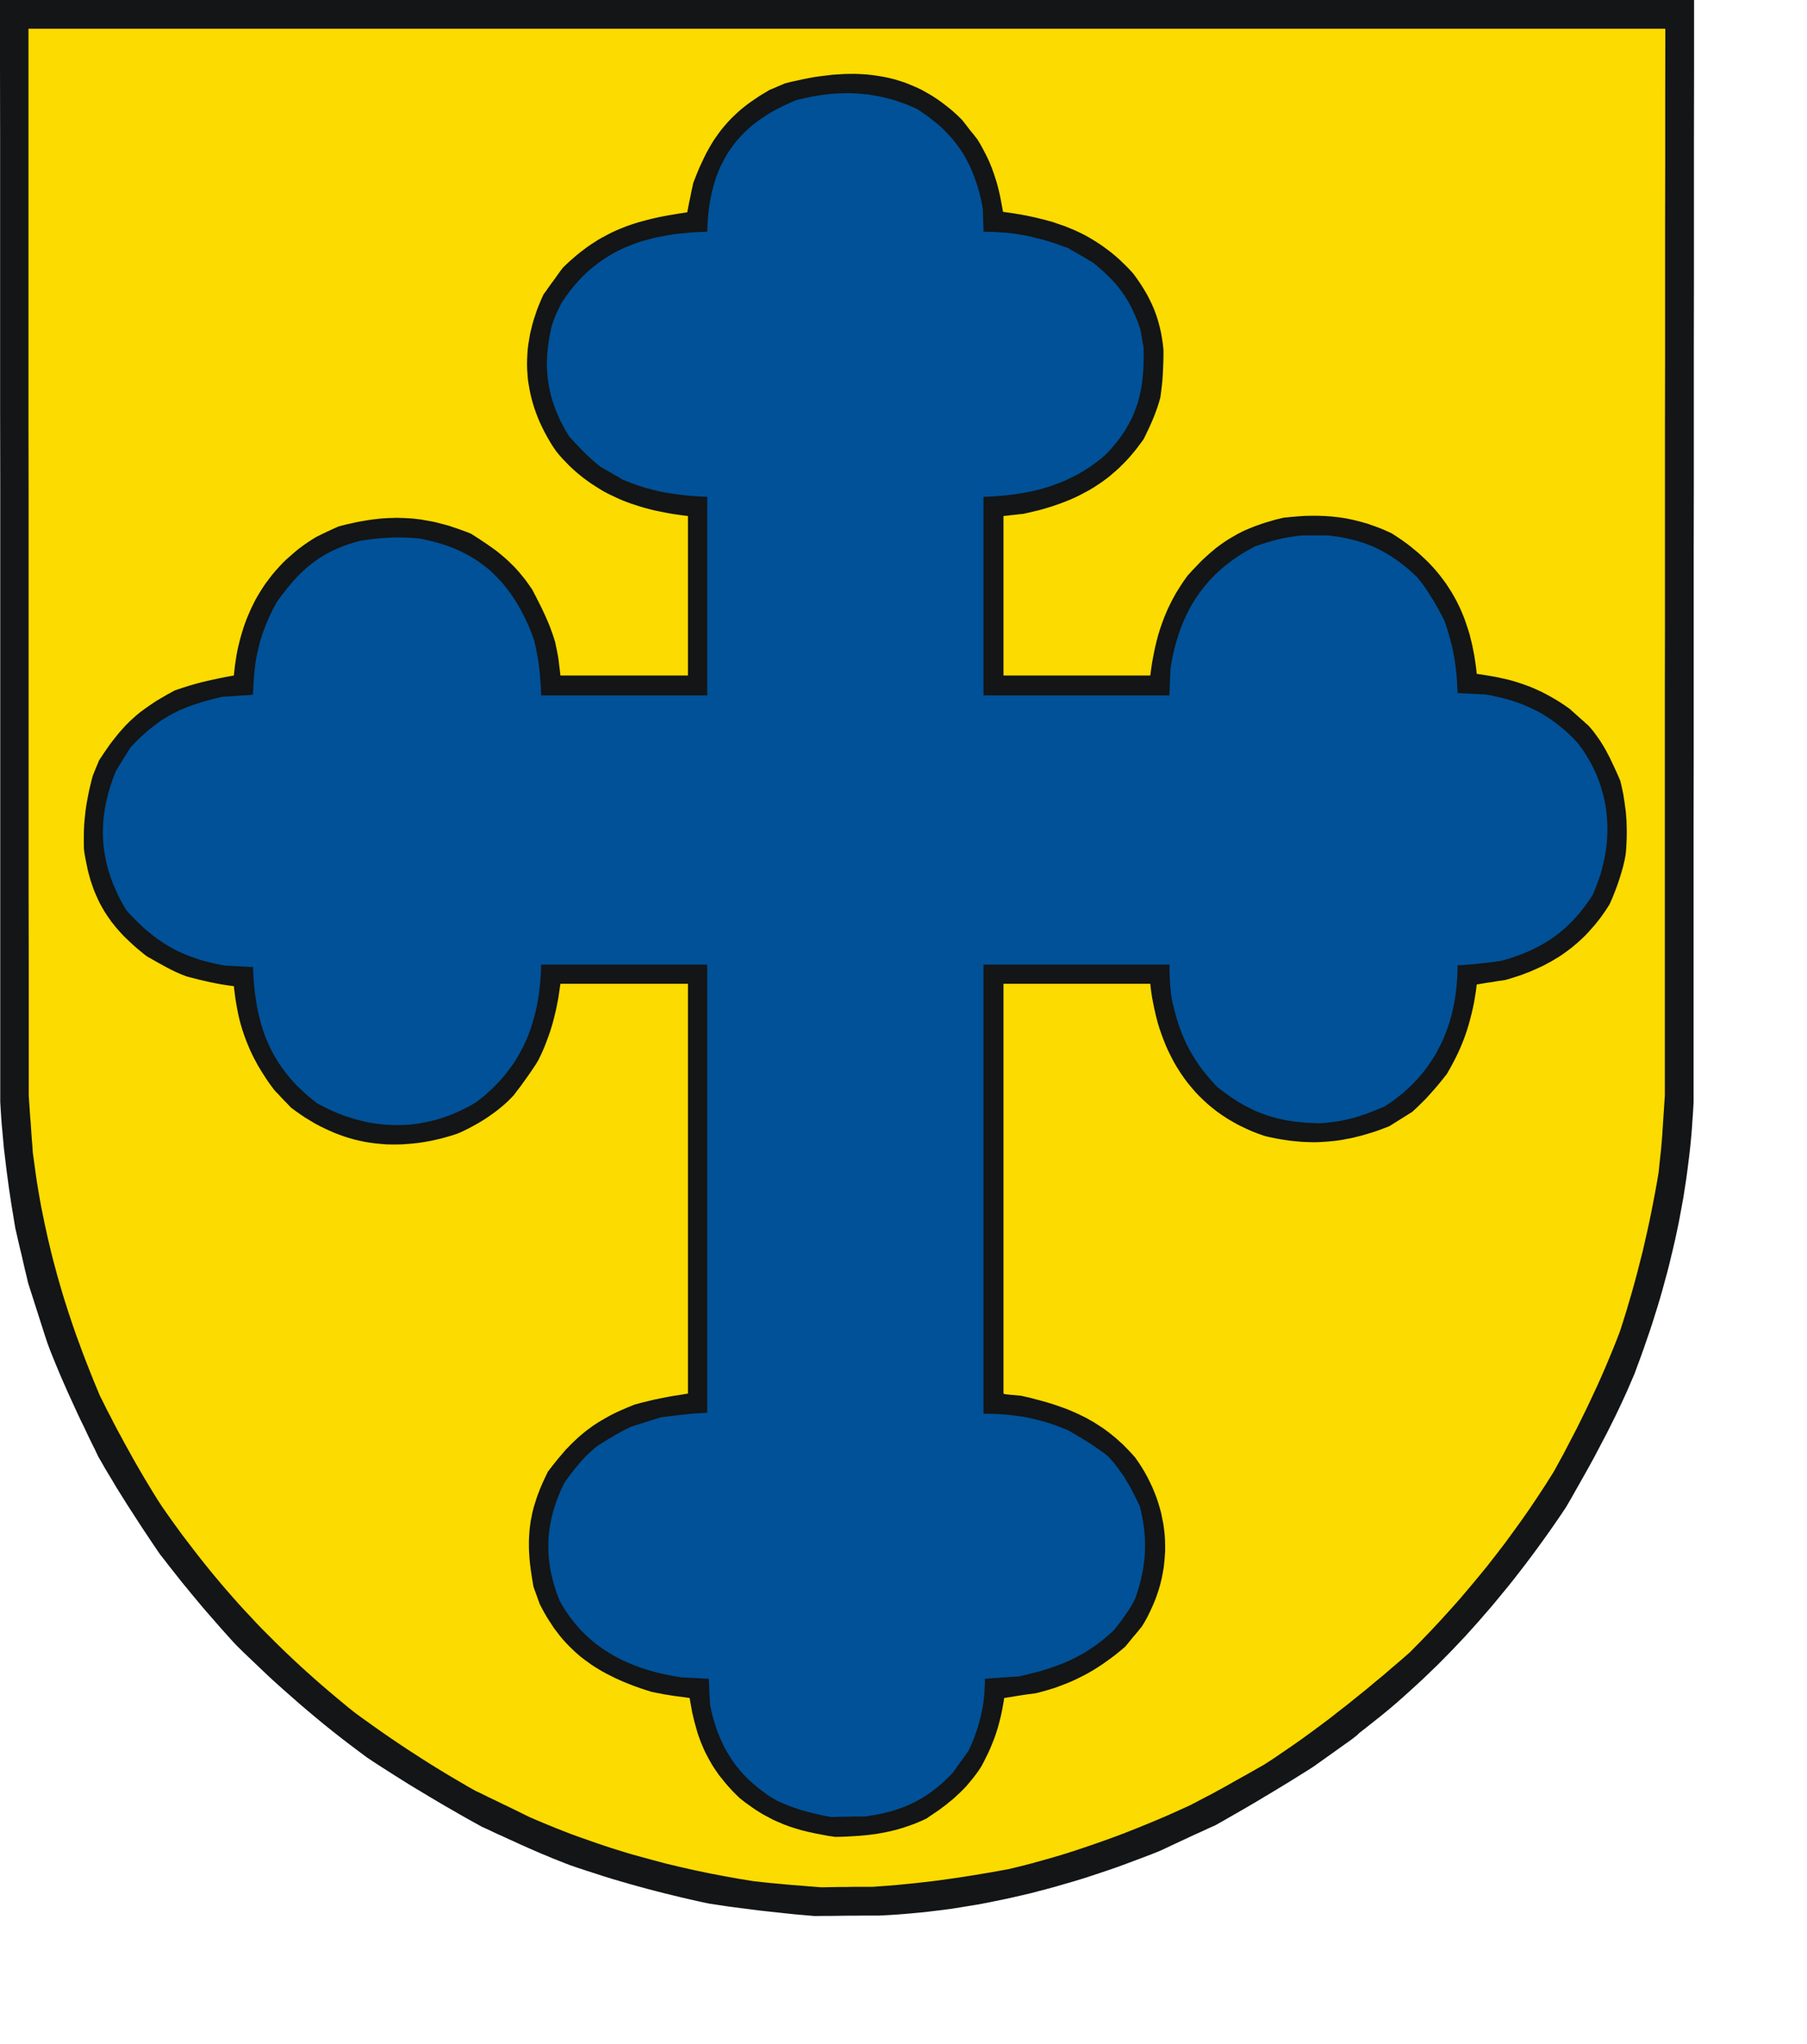
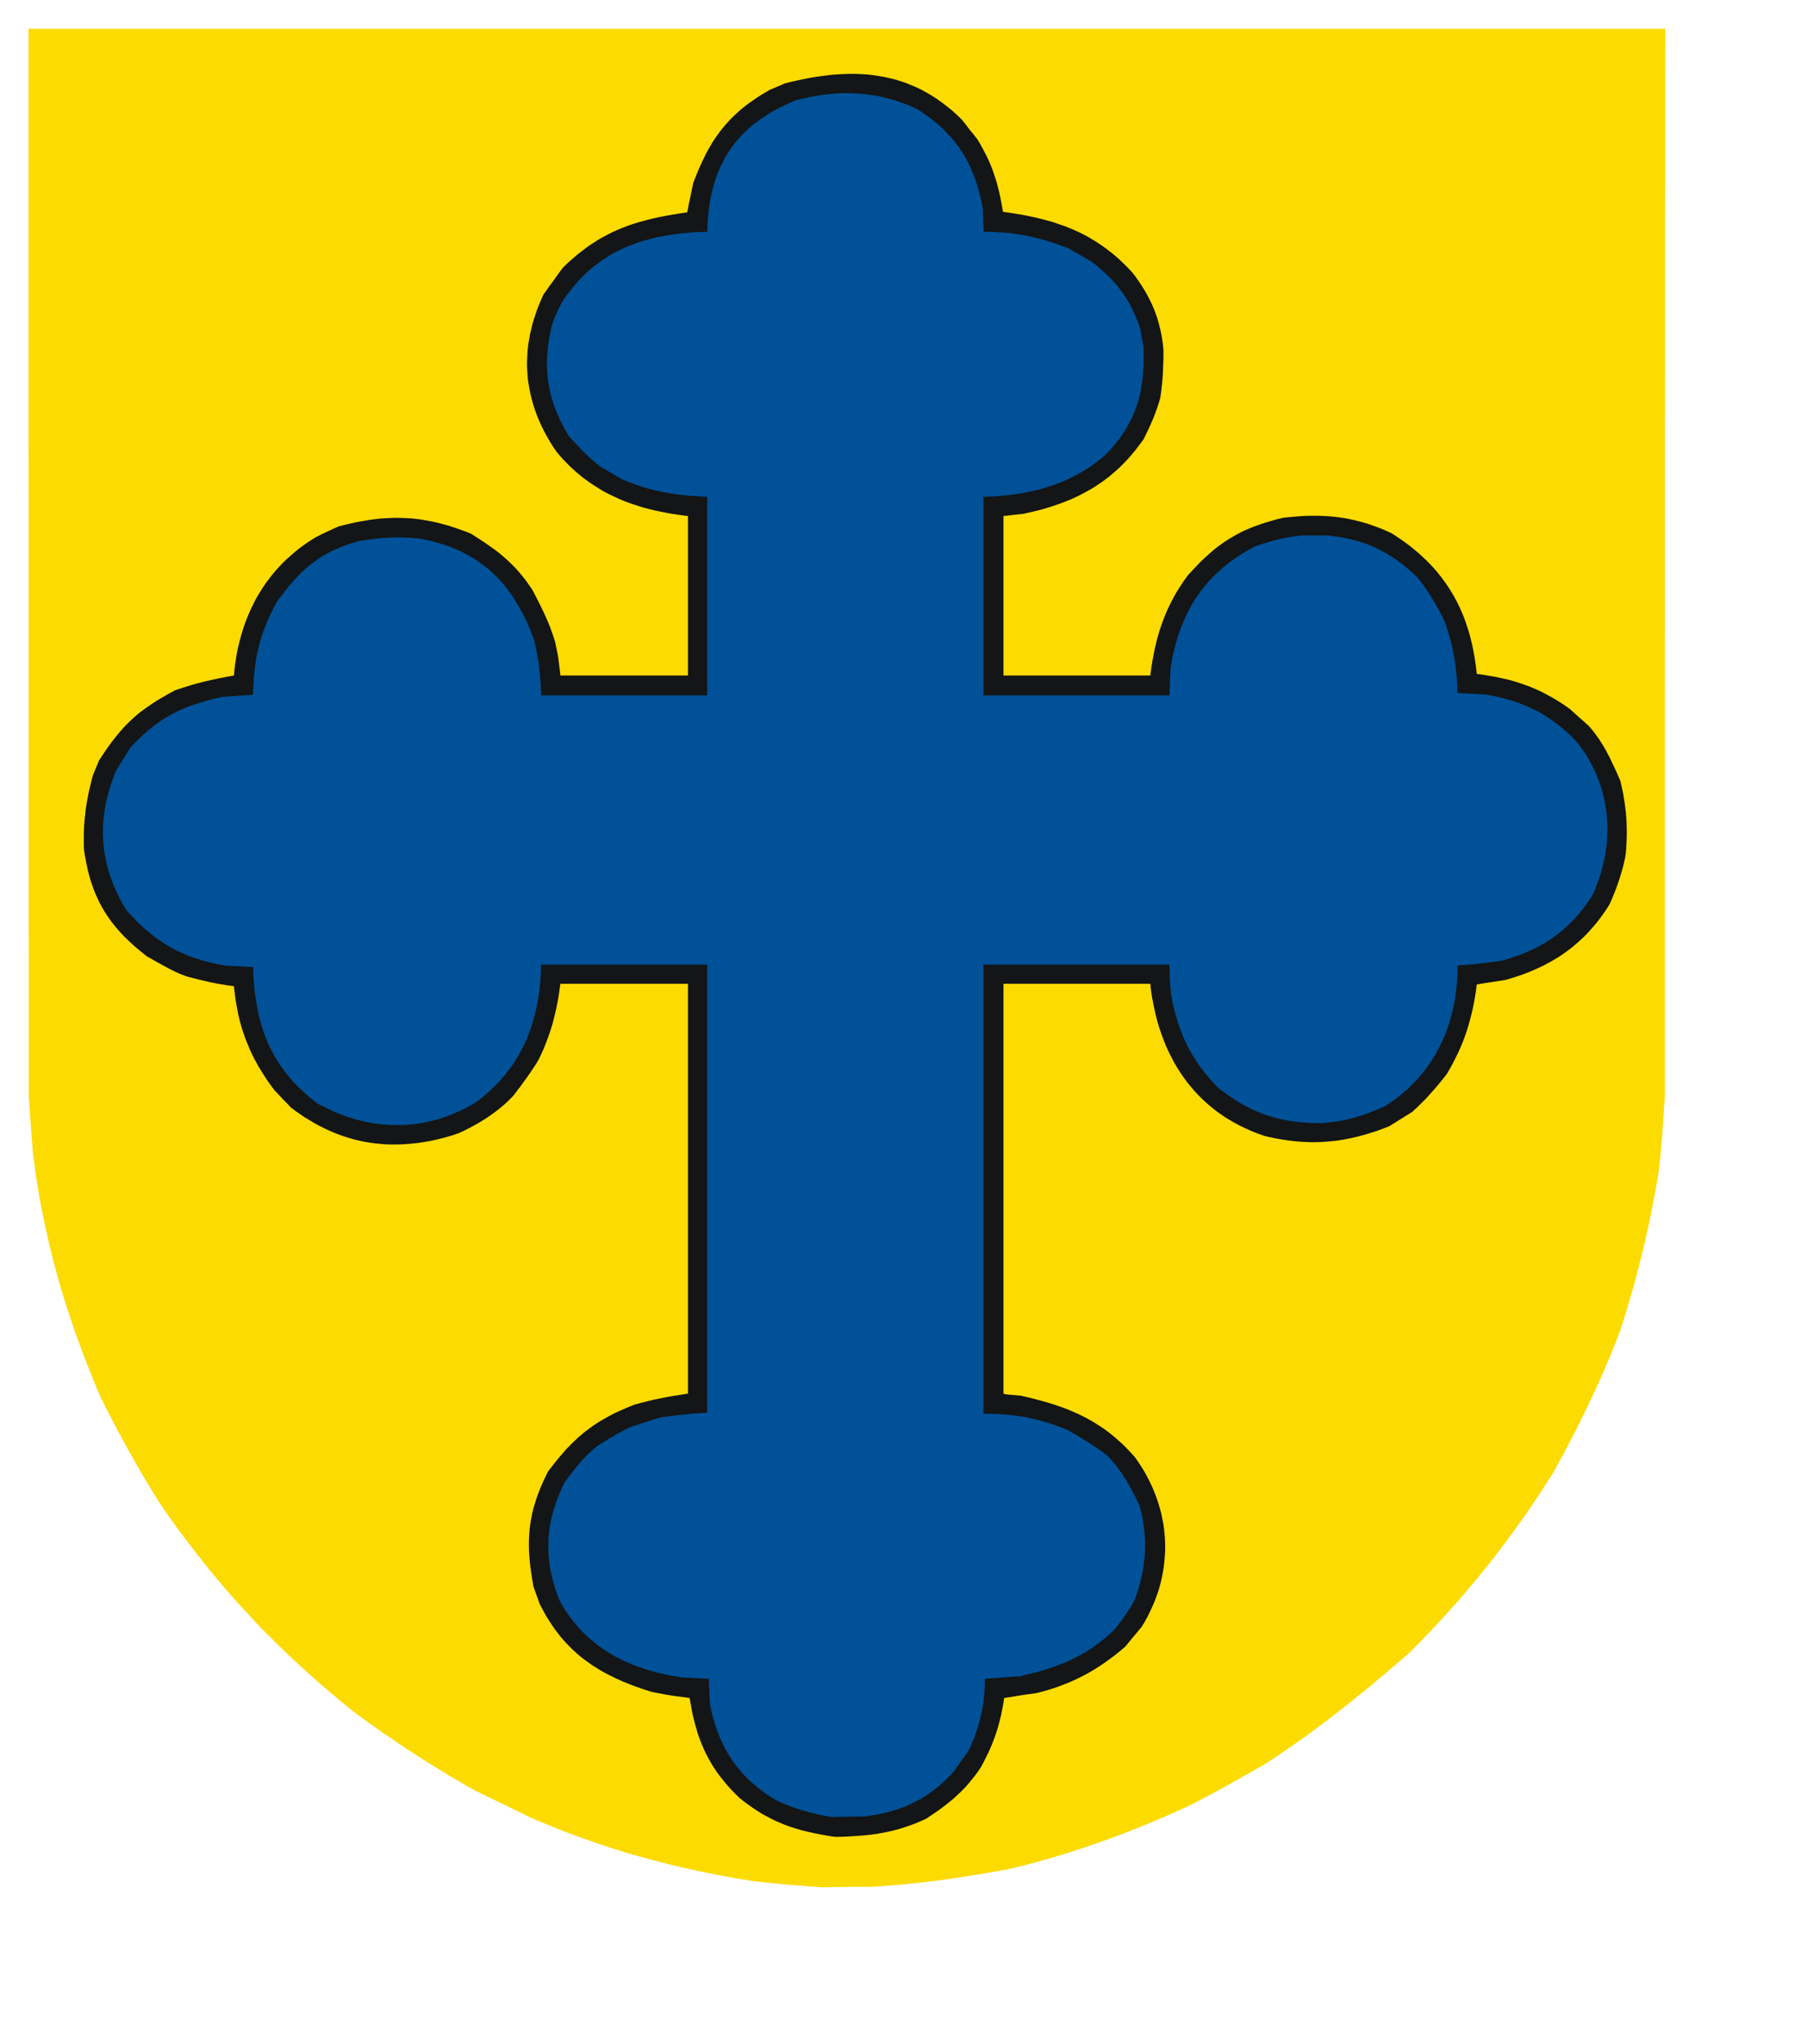
<svg xmlns="http://www.w3.org/2000/svg" xmlns:ns1="http://sodipodi.sourceforge.net/DTD/sodipodi-0.dtd" xmlns:ns2="http://www.inkscape.org/namespaces/inkscape" width="153.26mm" height="173.35mm" id="svg2408" ns1:version="0.32" ns2:version="0.45.1+0.46pre1+devel" ns2:output_extension="org.inkscape.output.svg.inkscape" ns1:docname="Duelmen.svg">
  <defs id="defs2419">
    <ns2:perspective ns1:type="inkscape:persp3d" ns2:vp_x="-50 : 600 : 1" ns2:vp_y="0 : 1000 : 0" ns2:vp_z="700 : 600 : 1" ns2:persp3d-origin="300 : 400 : 1" id="perspective2423" />
  </defs>
  <ns1:namedview ns2:window-height="664" ns2:window-width="640" ns2:pageshadow="2" ns2:pageopacity="0.0" guidetolerance="10.0" gridtolerance="10.0" objecttolerance="10.0" borderopacity="1.0" bordercolor="#666666" pagecolor="#ffffff" id="base" showgrid="false" ns2:zoom="0.78797549" ns2:cx="271.52362" ns2:cy="307.11615" ns2:window-x="44" ns2:window-y="58" ns2:current-layer="svg2408" />
-   <path style="fill:#131516;fill-rule:evenodd;fill-opacity:1;stroke:none;" d="  M 258.952 614.04   L 256.764 613.848   L 254.576 613.656   L 252.427 613.426   L 250.277 613.196   L 248.127 612.965   L 245.978 612.735   L 243.866 612.505   L 241.755 612.236   L 239.682 611.967   L 237.571 611.699   L 235.498 611.43   L 233.464 611.161   L 231.391 610.854   L 229.357 610.547   L 227.322 610.24   L 224.405 609.626   L 221.526 608.973   L 218.685 608.32   L 215.845 607.629   L 213.004 606.938   L 210.164 606.209   L 207.361 605.479   L 204.559 604.712   L 201.795 603.944   L 199.032 603.138   L 196.268 602.332   L 193.542 601.487   L 190.817 600.604   L 188.092 599.721   L 185.405 598.838   L 182.718 597.917   L 180.837 597.187   L 178.994 596.458   L 177.152 595.729   L 175.347 594.961   L 173.543 594.231   L 171.778 593.464   L 170.012 592.696   L 168.284 591.928   L 166.557 591.16   L 164.83 590.354   L 163.102 589.586   L 161.375 588.78   L 159.648 588.012   L 157.92 587.206   L 156.231 586.4   L 154.504 585.632   L 152.085 584.288   L 149.667 582.945   L 147.287 581.601   L 144.907 580.219   L 142.566 578.876   L 140.224 577.494   L 137.883 576.112   L 135.579 574.729   L 133.276 573.347   L 131.012 571.965   L 128.747 570.545   L 126.482 569.125   L 124.256 567.704   L 122.029 566.284   L 119.841 564.863   L 117.653 563.405   L 114.813 561.293   L 112.01 559.182   L 109.208 557.032   L 106.483 554.882   L 103.757 552.694   L 101.109 550.506   L 98.46 548.279   L 95.85 546.053   L 93.278 543.788   L 90.706 541.523   L 88.173 539.258   L 85.678 536.954   L 83.221 534.612   L 80.764 532.271   L 78.308 529.929   L 75.889 527.549   L 74.2 525.744   L 72.55 523.902   L 70.899 522.059   L 69.287 520.216   L 67.675 518.374   L 66.101 516.569   L 64.527 514.727   L 62.991 512.884   L 61.456 511.041   L 59.959 509.199   L 58.462 507.394   L 57.003 505.552   L 55.545 503.709   L 54.124 501.905   L 52.704 500.062   L 51.284 498.258   L 49.94 496.3   L 48.597 494.303   L 47.292 492.346   L 45.986 490.388   L 44.681 488.391   L 43.415 486.434   L 42.148 484.476   L 40.881 482.518   L 39.653 480.56   L 38.424 478.602   L 37.234 476.683   L 36.083 474.725   L 34.893 472.767   L 33.741 470.847   L 32.628 468.89   L 31.515 466.97   L 30.402 464.628   L 29.25 462.325   L 28.137 460.022   L 27.062 457.718   L 25.949 455.453   L 24.874 453.188   L 23.838 450.923   L 22.801 448.658   L 21.765 446.393   L 20.767 444.128   L 19.769 441.863   L 18.809 439.598   L 17.85 437.295   L 16.928 435.03   L 16.007 432.727   L 15.162 430.423   L 14.356 428.005   L 13.589 425.586   L 12.821 423.206   L 12.053 420.788   L 11.285 418.407   L 10.518 415.989   L 9.75 413.609   L 8.982 411.19   L 8.483 409.002   L 7.946 406.814   L 7.447 404.626   L 6.948 402.437   L 6.41 400.249   L 5.911 398.099   L 5.412 395.911   L 4.913 393.761   L 4.491 391.189   L 4.069 388.655   L 3.647 386.083   L 3.263 383.511   L 2.879 380.978   L 2.533 378.405   L 2.188 375.872   L 1.881 373.338   L 1.574 370.766   L 1.267 368.271   L 1.036 365.737   L 0.806 363.203   L 0.576 360.708   L 0.384 358.213   L 0.23 355.756   L 0.077 353.299   L 0.077 331.225   L 0.077 309.112   L 0.077 287.038   L 0.077 264.964   L 0.077 242.852   L 0.077 220.778   L 0.077 198.704   L 0.077 176.63   L 0.077 154.556   L 0.038 132.444   L 0.038 110.37   L 0.038 88.296   L 0.038 66.222   L 0.038 44.148   L 0 22.074   L 0 0   L 33.933 0   L 67.867 0   L 101.838 0   L 135.771 0   L 169.705 0   L 203.638 0   L 237.571 0   L 271.504 0   L 305.476 0   L 339.409 0   L 373.343 0   L 407.276 0   L 441.209 0   L 475.181 0   L 509.114 0   L 543.047 0   L 543.047 22.074   L 543.009 44.148   L 543.009 66.222   L 543.009 88.296   L 542.97 110.37   L 542.97 132.444   L 542.97 154.556   L 542.932 176.63   L 542.932 198.704   L 542.932 220.778   L 542.932 242.852   L 542.894 264.964   L 542.894 287.038   L 542.894 309.112   L 542.894 331.225   L 542.894 353.299   L 542.74 356.14   L 542.548 358.942   L 542.356 361.744   L 542.126 364.547   L 541.857 367.311   L 541.55 370.075   L 541.205 372.839   L 540.859 375.603   L 540.475 378.367   L 540.053 381.093   L 539.631 383.818   L 539.132 386.544   L 538.633 389.27   L 538.134 391.957   L 537.558 394.683   L 536.982 397.37   L 536.368 400.057   L 535.715 402.744   L 535.063 405.47   L 534.372 408.157   L 533.643 410.806   L 532.913 413.494   L 532.146 416.181   L 531.339 418.868   L 530.495 421.555   L 529.65 424.243   L 528.768 426.93   L 527.846 429.579   L 526.925 432.266   L 525.965 434.953   L 524.967 437.641   L 523.969 440.366   L 522.779 443.13   L 521.589 445.894   L 520.323 448.658   L 519.056 451.384   L 517.751 454.11   L 516.407 456.797   L 515.064 459.484   L 513.644 462.171   L 512.262 464.82   L 510.841 467.508   L 509.383 470.156   L 507.924 472.767   L 506.427 475.416   L 504.93 478.065   L 503.433 480.714   L 501.897 483.324   L 500.17 485.896   L 498.404 488.468   L 496.639 491.002   L 494.834 493.536   L 493.03 496.031   L 491.188 498.526   L 489.345 500.983   L 487.464 503.44   L 485.583 505.859   L 483.664 508.277   L 481.706 510.657   L 479.749 513.038   L 477.791 515.379   L 475.757 517.721   L 473.76 520.024   L 471.688 522.328   L 469.653 524.593   L 467.542 526.819   L 465.431 529.046   L 463.281 531.234   L 461.131 533.422   L 458.943 535.534   L 456.717 537.684   L 454.491 539.757   L 452.226 541.83   L 449.923 543.903   L 447.62 545.937   L 445.278 547.934   L 442.898 549.891   L 440.48 551.811   L 438.061 553.73   L 435.605 555.65   L 435.374 555.919   L 435.029 556.226   L 434.415 556.725   L 433.34 557.569   L 431.613 558.798   L 429.079 560.602   L 425.586 563.097   L 420.941 566.399   L 419.022 567.627   L 417.103 568.817   L 415.145 570.046   L 413.226 571.236   L 411.268 572.426   L 409.31 573.616   L 407.353 574.806   L 405.395 575.958   L 403.437 577.148   L 401.48 578.3   L 399.522 579.451   L 397.526 580.603   L 395.568 581.716   L 393.572 582.868   L 391.614 583.981   L 389.657 585.095   L 387.43 586.093   L 385.204 587.129   L 382.977 588.127   L 380.751 589.164   L 378.525 590.2   L 376.298 591.237   L 374.11 592.274   L 371.884 593.31   L 369.12 594.423   L 366.395 595.46   L 363.631 596.496   L 360.867 597.533   L 358.142 598.531   L 355.378 599.491   L 352.614 600.412   L 349.85 601.333   L 347.125 602.216   L 344.361 603.061   L 341.559 603.867   L 338.795 604.673   L 336.031 605.441   L 333.229 606.171   L 330.465 606.9   L 327.663 607.553   L 324.861 608.205   L 322.059 608.819   L 319.257 609.395   L 316.416 609.971   L 313.614 610.509   L 310.773 610.969   L 307.933 611.43   L 305.092 611.891   L 302.213 612.274   L 299.334 612.62   L 296.455 612.965   L 293.576 613.234   L 290.659 613.503   L 287.78 613.733   L 284.824 613.925   L 281.907 614.079   L 279.297 614.079   L 276.725 614.079   L 274.115 614.117   L 271.504 614.117   L 268.933 614.156   L 266.322 614.194   L 263.75 614.194   L 261.14 614.232  z " id="path2410" />
  <path style="fill:#fcdb00;fill-rule:evenodd;fill-opacity:1;stroke:none;" d="  M 259.374 604.712   L 256.188 604.443   L 253.655 604.251   L 251.505 604.059   L 249.471 603.867   L 247.321 603.675   L 244.788 603.406   L 241.602 603.061   L 236.88 602.293   L 232.197 601.449   L 227.552 600.566   L 222.946 599.606   L 218.34 598.569   L 213.81 597.494   L 209.319 596.304   L 204.828 595.076   L 202.601 594.462   L 200.413 593.809   L 198.187 593.118   L 195.961 592.427   L 193.773 591.698   L 191.585 590.968   L 189.397 590.2   L 187.209 589.433   L 185.021 588.665   L 182.833 587.859   L 180.683 587.014   L 178.495 586.17   L 176.345 585.287   L 174.196 584.404   L 172.008 583.482   L 169.858 582.561   L 167.67 581.486   L 165.482 580.411   L 163.294 579.336   L 161.106 578.3   L 158.918 577.225   L 156.73 576.188   L 154.581 575.113   L 152.393 574.077   L 149.859 572.656   L 147.326 571.159   L 144.831 569.7   L 142.335 568.203   L 139.879 566.706   L 137.422 565.17   L 135.042 563.673   L 132.624 562.099   L 130.244 560.564   L 127.902 558.99   L 125.561 557.416   L 123.219 555.803   L 120.916 554.191   L 118.651 552.579   L 116.386 550.966   L 114.122 549.316   L 111.78 547.473   L 109.515 545.592   L 107.251 543.711   L 105.024 541.83   L 102.798 539.91   L 100.61 537.991   L 98.46 536.071   L 96.349 534.152   L 94.238 532.194   L 92.165 530.236   L 90.13 528.278   L 88.096 526.282   L 86.1 524.286   L 84.104 522.289   L 82.146 520.255   L 80.227 518.182   L 78.308 516.147   L 76.427 514.074   L 74.546 511.963   L 72.703 509.851   L 70.861 507.701   L 69.056 505.552   L 67.252 503.363   L 65.487 501.175   L 63.721 498.949   L 61.993 496.722   L 60.266 494.457   L 58.539 492.192   L 56.85 489.889   L 55.161 487.547   L 53.472 485.167   L 51.821 482.787   L 50.401 480.598   L 49.019 478.372   L 47.675 476.145   L 46.332 473.919   L 45.027 471.692   L 43.76 469.504   L 42.493 467.277   L 41.265 465.051   L 40.037 462.862   L 38.847 460.636   L 37.657 458.448   L 36.505 456.259   L 35.392 454.071   L 34.24 451.883   L 33.166 449.695   L 32.052 447.507   L 30.018 442.631   L 28.099 437.794   L 27.177 435.414   L 26.256 432.995   L 25.373 430.577   L 24.49 428.197   L 23.646 425.778   L 22.84 423.398   L 22.034 420.979   L 21.266 418.599   L 20.498 416.181   L 19.769 413.762   L 19.078 411.382   L 18.387 408.964   L 17.734 406.545   L 17.082 404.126   L 16.468 401.708   L 15.892 399.289   L 15.316 396.871   L 14.779 394.414   L 14.241 391.957   L 13.742 389.5   L 13.243 387.043   L 12.783 384.548   L 12.36 382.091   L 11.938 379.557   L 11.554 377.062   L 11.209 374.528   L 10.863 371.994   L 10.518 369.461   L 10.364 367.157   L 10.172 364.892   L 10.019 362.627   L 9.865 360.324   L 9.673 358.059   L 9.52 355.794   L 9.366 353.491   L 9.213 351.226   L 9.213 329.843   L 9.213 308.46   L 9.174 287.077   L 9.174 265.694   L 9.174 244.311   L 9.174 222.928   L 9.174 201.583   L 9.174 180.2   L 9.174 158.817   L 9.136 137.434   L 9.136 116.09   L 9.136 94.707   L 9.136 73.324   L 9.136 51.979   L 9.136 30.596   L 9.136 9.213   L 41.918 9.213   L 74.738 9.213   L 107.519 9.213   L 140.301 9.213   L 173.083 9.213   L 205.864 9.213   L 238.684 9.213   L 271.466 9.213   L 304.248 9.213   L 337.029 9.213   L 369.849 9.213   L 402.631 9.213   L 435.413 9.213   L 468.233 9.213   L 501.015 9.213   L 533.835 9.213   L 533.796 30.596   L 533.796 51.979   L 533.758 73.324   L 533.758 94.707   L 533.758 116.09   L 533.719 137.434   L 533.719 158.817   L 533.719 180.2   L 533.719 201.583   L 533.681 222.928   L 533.681 244.311   L 533.681 265.694   L 533.681 287.077   L 533.681 308.46   L 533.681 329.843   L 533.681 351.226   L 533.336 356.408   L 533.067 360.401   L 532.875 363.51   L 532.683 366.006   L 532.491 368.194   L 532.261 370.382   L 531.992 372.839   L 531.685 375.833   L 531.148 379.02   L 530.572 382.206   L 529.958 385.392   L 529.343 388.579   L 528.691 391.727   L 528 394.913   L 527.271 398.099   L 526.541 401.286   L 525.735 404.434   L 524.929 407.62   L 524.085 410.768   L 523.202 413.954   L 522.28 417.102   L 521.359 420.25   L 520.361 423.436   L 519.363 426.584   L 518.25 429.502   L 517.098 432.381   L 515.908 435.26   L 514.718 438.101   L 513.49 440.942   L 512.223 443.783   L 510.918 446.585   L 509.613 449.388   L 508.269 452.19   L 506.888 454.993   L 505.506 457.795   L 504.047 460.597   L 502.588 463.4   L 501.13 466.202   L 499.594 469.005   L 498.059 471.807   L 495.564 475.761   L 493.03 479.639   L 490.458 483.478   L 487.81 487.278   L 485.123 491.002   L 482.397 494.726   L 479.595 498.373   L 476.755 502.02   L 473.837 505.59   L 470.881 509.122   L 467.887 512.654   L 464.816 516.109   L 461.669 519.564   L 458.483 522.98   L 455.22 526.359   L 451.919 529.699   L 449.117 532.156   L 446.276 534.574   L 443.474 536.993   L 440.633 539.334   L 437.793 541.715   L 434.914 544.018   L 432.073 546.321   L 429.156 548.586   L 426.277 550.851   L 423.36 553.039   L 420.404 555.228   L 417.448 557.377   L 414.454 559.489   L 411.422 561.562   L 408.389 563.635   L 405.318 565.631   L 400.059 568.626   L 395.99 570.891   L 392.881 572.656   L 390.424 574   L 388.313 575.152   L 386.317 576.188   L 384.129 577.34   L 381.48 578.722   L 377.911 580.334   L 374.341 581.947   L 370.732 583.482   L 367.124 584.979   L 363.516 586.438   L 359.907 587.859   L 356.299 589.202   L 352.652 590.508   L 349.006 591.774   L 345.359 593.003   L 341.674 594.193   L 337.989 595.306   L 334.304 596.343   L 330.581 597.379   L 326.857 598.339   L 323.134 599.222   L 320.37 599.721   L 317.606 600.22   L 314.842 600.681   L 312.117 601.141   L 309.391 601.564   L 306.666 601.986   L 303.941 602.37   L 301.254 602.754   L 298.528 603.099   L 295.841 603.406   L 293.116 603.714   L 290.429 603.982   L 287.703 604.251   L 285.016 604.481   L 282.291 604.673   L 279.604 604.865   L 277.569 604.865   L 275.573 604.865   L 273.539 604.865   L 271.504 604.904   L 269.508 604.904   L 267.474 604.942   L 265.478 604.98   L 263.443 605.019  z " id="path2412" />
  <path style="fill:#131516;fill-rule:evenodd;fill-opacity:1;stroke:none;" d="  M 265.401 588.511   L 263.136 588.089   L 260.987 587.667   L 258.914 587.206   L 256.879 586.707   L 254.96 586.131   L 253.041 585.517   L 251.198 584.826   L 250.315 584.442   L 249.394 584.058   L 248.511 583.674   L 247.628 583.252   L 246.745 582.791   L 245.901 582.331   L 245.018 581.87   L 244.135 581.371   L 243.291 580.833   L 242.408 580.296   L 241.563 579.72   L 240.68 579.106   L 238.915 577.839   L 237.149 576.457   L 236.228 575.574   L 235.306 574.653   L 234.462 573.77   L 233.617 572.848   L 232.85 571.965   L 232.082 571.044   L 231.353 570.123   L 230.623 569.24   L 229.971 568.318   L 229.318 567.359   L 228.704 566.437   L 228.128 565.516   L 227.591 564.556   L 227.053 563.597   L 226.554 562.637   L 226.055 561.677   L 225.595 560.679   L 225.172 559.681   L 224.75 558.683   L 224.366 557.685   L 223.983 556.648   L 223.637 555.612   L 223.33 554.537   L 223.023 553.462   L 222.716 552.387   L 222.447 551.312   L 222.178 550.16   L 221.91 549.047   L 221.487 546.705   L 221.065 544.325   L 218.608 543.979   L 216.689 543.749   L 215.192 543.519   L 213.964 543.327   L 212.812 543.135   L 211.699 542.905   L 210.394 542.674   L 208.782 542.329   L 207.208 541.83   L 205.672 541.331   L 204.137 540.793   L 202.678 540.256   L 201.22 539.68   L 199.799 539.104   L 198.417 538.49   L 197.074 537.876   L 195.769 537.223   L 194.464 536.57   L 193.197 535.879   L 191.969 535.15   L 190.779 534.42   L 189.589 533.653   L 188.475 532.847   L 187.362 532.04   L 186.249 531.196   L 185.213 530.313   L 184.176 529.391   L 183.178 528.432   L 182.18 527.434   L 181.22 526.435   L 180.299 525.399   L 179.378 524.286   L 178.533 523.172   L 177.651 522.021   L 176.844 520.792   L 176.038 519.564   L 175.232 518.297   L 174.465 516.953   L 173.735 515.61   L 173.006 514.189   L 172.507 512.807   L 172.008 511.425   L 171.509 510.043   L 171.01 508.661   L 170.549 505.974   L 170.165 503.402   L 170.012 502.173   L 169.858 500.945   L 169.743 499.716   L 169.666 498.526   L 169.589 497.375   L 169.551 496.223   L 169.551 495.071   L 169.551 493.958   L 169.589 492.845   L 169.666 491.731   L 169.743 490.618   L 169.858 489.543   L 170.012 488.43   L 170.165 487.355   L 170.396 486.28   L 170.588 485.205   L 170.856 484.13   L 171.125 483.055   L 171.47 481.98   L 171.816 480.867   L 172.161 479.792   L 172.584 478.679   L 173.006 477.566   L 173.466 476.452   L 173.966 475.301   L 174.503 474.149   L 175.04 472.997   L 175.616 471.807   L 177.113 469.849   L 178.61 467.968   L 180.069 466.241   L 181.528 464.552   L 182.295 463.784   L 183.025 463.016   L 183.792 462.287   L 184.56 461.557   L 185.328 460.828   L 186.095 460.175   L 186.902 459.484   L 187.708 458.832   L 188.514 458.217   L 189.358 457.603   L 190.203 456.989   L 191.086 456.413   L 191.969 455.837   L 192.89 455.3   L 193.811 454.762   L 194.771 454.225   L 195.73 453.687   L 196.728 453.188   L 197.765 452.689   L 198.84 452.19   L 201.066 451.23   L 203.408 450.271   L 205.519 449.695   L 207.592 449.196   L 209.626 448.697   L 211.699 448.274   L 213.81 447.852   L 215.96 447.468   L 218.186 447.123   L 220.528 446.739   L 220.528 438.523   L 220.528 430.308   L 220.528 422.093   L 220.528 413.877   L 220.528 405.662   L 220.528 397.447   L 220.528 389.231   L 220.528 381.016   L 220.528 372.839   L 220.528 364.624   L 220.528 356.408   L 220.528 348.193   L 220.528 340.016   L 220.528 331.801   L 220.528 323.585   L 220.528 315.37   L 217.956 315.37   L 215.422 315.37   L 212.851 315.37   L 210.279 315.37   L 207.745 315.37   L 205.173 315.37   L 202.601 315.37   L 200.068 315.37   L 197.496 315.37   L 194.963 315.37   L 192.391 315.37   L 189.857 315.37   L 187.285 315.37   L 184.752 315.37   L 182.18 315.37   L 179.647 315.37   L 179.416 316.944   L 179.186 318.518   L 178.956 320.053   L 178.649 321.627   L 178.342 323.163   L 177.996 324.699   L 177.612 326.234   L 177.228 327.77   L 176.768 329.305   L 176.307 330.802   L 175.77 332.338   L 175.194 333.874   L 174.618 335.371   L 173.966 336.906   L 173.275 338.404   L 172.545 339.901   L 171.662 341.36   L 170.703 342.78   L 169.743 344.2   L 168.745 345.621   L 167.747 347.003   L 166.749 348.385   L 165.713 349.729   L 164.714 351.072   L 163.755 352.07   L 162.795 353.03   L 161.797 353.951   L 160.761 354.834   L 159.686 355.717   L 158.573 356.562   L 157.46 357.368   L 156.346 358.136   L 155.195 358.904   L 154.005 359.633   L 152.815 360.324   L 151.625 360.977   L 150.435 361.629   L 149.207 362.243   L 148.017 362.819   L 146.788 363.357   L 144.946 363.971   L 143.103 364.508   L 141.261 365.008   L 139.456 365.43   L 137.652 365.814   L 135.848 366.121   L 134.082 366.39   L 132.317 366.582   L 130.551 366.735   L 128.824 366.85   L 127.096 366.889   L 125.369 366.889   L 123.68 366.85   L 121.991 366.697   L 120.302 366.543   L 118.613 366.313   L 116.962 366.044   L 115.312 365.699   L 113.661 365.315   L 112.049 364.854   L 110.437 364.355   L 108.824 363.779   L 107.212 363.165   L 105.638 362.474   L 104.065 361.744   L 102.491 360.977   L 100.917 360.132   L 99.381 359.211   L 97.846 358.289   L 96.311 357.253   L 94.775 356.178   L 93.278 355.065   L 92.587 354.335   L 91.896 353.606   L 91.205 352.915   L 90.514 352.185   L 89.823 351.456   L 89.171 350.727   L 88.48 350.036   L 87.827 349.306   L 87.06 348.27   L 86.33 347.272   L 85.639 346.273   L 84.987 345.275   L 84.334 344.277   L 83.72 343.279   L 83.106 342.281   L 82.53 341.283   L 81.993 340.285   L 81.455 339.287   L 80.956 338.288   L 80.496 337.329   L 80.035 336.331   L 79.613 335.294   L 79.19 334.296   L 78.807 333.298   L 78.423 332.3   L 78.077 331.263   L 77.732 330.265   L 77.425 329.229   L 77.118 328.192   L 76.849 327.155   L 76.58 326.081   L 76.35 325.044   L 75.928 322.894   L 75.544 320.668   L 75.237 318.441   L 74.968 316.138   L 72.933 315.869   L 70.976 315.562   L 69.095 315.216   L 67.252 314.832   L 65.41 314.41   L 63.606 313.988   L 61.802 313.527   L 59.997 313.067   L 58.155 312.376   L 56.389 311.608   L 54.738 310.802   L 53.126 309.957   L 51.591 309.112   L 50.055 308.268   L 48.597 307.423   L 47.138 306.617   L 45.948 305.696   L 44.835 304.774   L 43.722 303.853   L 42.685 302.932   L 41.687 302.01   L 40.728 301.089   L 39.768 300.168   L 38.885 299.246   L 38.041 298.287   L 37.196 297.327   L 36.428 296.367   L 35.661 295.407   L 34.97 294.409   L 34.279 293.411   L 33.626 292.413   L 33.012 291.376   L 32.436 290.34   L 31.86 289.303   L 31.361 288.229   L 30.862 287.115   L 30.402 286.04   L 29.941 284.889   L 29.557 283.737   L 29.135 282.547   L 28.79 281.357   L 28.444 280.128   L 28.137 278.9   L 27.868 277.633   L 27.6 276.328   L 27.331 274.984   L 27.101 273.64   L 26.909 272.258   L 26.87 270.608   L 26.87 269.034   L 26.87 267.46   L 26.909 265.963   L 26.985 264.427   L 27.101 262.968   L 27.254 261.509   L 27.408 260.051   L 27.6 258.63   L 27.83 257.21   L 28.099 255.789   L 28.367 254.369   L 28.674 252.949   L 29.02 251.528   L 29.365 250.069   L 29.749 248.649   L 30.248 247.42   L 30.747 246.192   L 31.246 245.002   L 31.745 243.773   L 33.089 241.739   L 34.394 239.819   L 35.661 238.053   L 36.966 236.403   L 38.232 234.829   L 39.538 233.37   L 40.19 232.64   L 40.843 231.988   L 41.534 231.297   L 42.225 230.644   L 42.916 230.03   L 43.607 229.416   L 44.336 228.802   L 45.104 228.187   L 46.677 227.036   L 48.328 225.884   L 50.055 224.732   L 51.936 223.619   L 53.932 222.467   L 56.044 221.316   L 58.462 220.509   L 60.765 219.78   L 63.03 219.127   L 65.295 218.552   L 67.559 218.014   L 69.939 217.515   L 72.358 217.016   L 74.968 216.555   L 75.16 214.789   L 75.352 213.062   L 75.62 211.334   L 75.889 209.607   L 76.235 207.918   L 76.619 206.267   L 77.041 204.616   L 77.501 203.004   L 78 201.391   L 78.538 199.817   L 79.114 198.282   L 79.766 196.746   L 80.419 195.249   L 81.148 193.752   L 81.877 192.293   L 82.684 190.873   L 83.528 189.491   L 84.411 188.109   L 85.332 186.765   L 86.33 185.46   L 87.328 184.155   L 88.403 182.888   L 89.478 181.698   L 90.629 180.469   L 91.819 179.317   L 93.086 178.204   L 94.353 177.091   L 95.658 176.016   L 97.04 174.979   L 98.46 173.981   L 99.919 173.022   L 101.416 172.1   L 102.299 171.678   L 103.143 171.256   L 104.026 170.833   L 104.909 170.411   L 105.754 170.027   L 106.636 169.605   L 107.519 169.221   L 108.441 168.799   L 109.861 168.415   L 111.243 168.069   L 112.663 167.762   L 114.007 167.455   L 115.388 167.186   L 116.732 166.956   L 118.075 166.726   L 119.381 166.534   L 120.724 166.38   L 122.029 166.227   L 123.334 166.15   L 124.601 166.073   L 125.906 166.035   L 127.173 165.996   L 128.478 166.035   L 129.745 166.073   L 131.05 166.15   L 132.317 166.227   L 133.583 166.38   L 134.889 166.534   L 136.194 166.764   L 137.499 166.994   L 138.766 167.225   L 140.109 167.532   L 141.414 167.877   L 142.758 168.223   L 144.101 168.607   L 145.445 169.067   L 146.827 169.528   L 148.208 170.027   L 149.59 170.526   L 151.011 171.102   L 152.508 172.062   L 153.928 172.983   L 155.31 173.905   L 156.653 174.826   L 157.959 175.747   L 159.225 176.669   L 160.454 177.667   L 161.644 178.665   L 162.795 179.701   L 163.947 180.815   L 165.098 181.966   L 166.212 183.195   L 167.325 184.538   L 168.438 185.92   L 169.513 187.418   L 170.626 189.03   L 171.624 190.949   L 172.622 192.907   L 173.62 194.904   L 174.58 196.938   L 175.501 199.011   L 176.384 201.161   L 176.768 202.274   L 177.19 203.426   L 177.574 204.616   L 177.958 205.806   L 178.265 207.342   L 178.533 208.57   L 178.725 209.607   L 178.917 210.605   L 179.071 211.68   L 179.224 212.947   L 179.416 214.521   L 179.647 216.555   L 182.18 216.555   L 184.752 216.555   L 187.285 216.555   L 189.857 216.555   L 192.391 216.555   L 194.963 216.555   L 197.496 216.555   L 200.068 216.555   L 202.601 216.555   L 205.173 216.555   L 207.745 216.555   L 210.279 216.555   L 212.851 216.555   L 215.422 216.555   L 217.956 216.555   L 220.528 216.555   L 220.528 213.369   L 220.528 210.144   L 220.528 206.958   L 220.528 203.772   L 220.528 200.547   L 220.528 197.361   L 220.528 194.174   L 220.528 190.949   L 220.528 187.763   L 220.528 184.577   L 220.528 181.39   L 220.528 178.166   L 220.528 174.979   L 220.528 171.793   L 220.528 168.607   L 220.528 165.42   L 218.916 165.228   L 217.303 164.998   L 215.73 164.768   L 214.156 164.499   L 212.62 164.192   L 211.085 163.885   L 209.588 163.578   L 208.091 163.194   L 206.632 162.81   L 205.212 162.388   L 203.791 161.927   L 202.371 161.466   L 200.989 160.967   L 199.607 160.43   L 198.264 159.854   L 196.959 159.24   L 195.654 158.625   L 194.348 157.973   L 193.082 157.282   L 191.853 156.514   L 190.625 155.746   L 189.397 154.94   L 188.207 154.096   L 187.055 153.251   L 185.904 152.33   L 184.752 151.37   L 183.639 150.372   L 182.526 149.335   L 181.451 148.222   L 180.376 147.109   L 179.34 145.957   L 178.342 144.728   L 177.305 143.231   L 176.345 141.696   L 175.463 140.16   L 174.618 138.625   L 173.85 137.089   L 173.121 135.553   L 172.468 134.018   L 171.854 132.444   L 171.317 130.908   L 170.818 129.334   L 170.396 127.76   L 170.012 126.186   L 169.705 124.612   L 169.436 123.038   L 169.206 121.464   L 169.09 119.89   L 168.975 118.317   L 168.937 116.743   L 168.975 115.13   L 169.052 113.556   L 169.167 111.944   L 169.359 110.37   L 169.628 108.758   L 169.897 107.145   L 170.28 105.571   L 170.664 103.959   L 171.125 102.385   L 171.662 100.772   L 172.2 99.16   L 172.852 97.548   L 173.505 95.974   L 174.234 94.361   L 175.04 93.287   L 175.808 92.173   L 176.576 91.098   L 177.382 90.023   L 178.15 88.949   L 178.917 87.874   L 179.685 86.799   L 180.491 85.762   L 181.604 84.687   L 182.718 83.651   L 183.869 82.653   L 184.982 81.693   L 186.095 80.81   L 187.209 79.965   L 188.322 79.121   L 189.435 78.353   L 190.587 77.624   L 191.7 76.894   L 192.851 76.242   L 194.003 75.627   L 195.155 75.013   L 196.306 74.437   L 197.458 73.9   L 198.648 73.401   L 199.876 72.902   L 201.066 72.441   L 202.294 72.019   L 203.561 71.596   L 204.828 71.213   L 206.095 70.867   L 207.4 70.522   L 208.743 70.176   L 210.087 69.869   L 211.469 69.562   L 212.889 69.293   L 214.309 69.024   L 217.227 68.525   L 220.297 68.065   L 220.528 66.875   L 220.758 65.684   L 220.988 64.533   L 221.257 63.343   L 221.487 62.153   L 221.718 61.001   L 221.986 59.849   L 222.217 58.659   L 223.215 56.125   L 224.213 53.707   L 224.75 52.555   L 225.288 51.404   L 225.825 50.29   L 226.362 49.177   L 226.938 48.14   L 227.514 47.104   L 228.128 46.067   L 228.742 45.069   L 229.395 44.11   L 230.048 43.188   L 230.738 42.228   L 231.429 41.346   L 232.159 40.463   L 232.926 39.58   L 233.694 38.735   L 234.5 37.89   L 235.345 37.084   L 236.189 36.278   L 237.072 35.472   L 237.993 34.704   L 238.953 33.936   L 239.951 33.169   L 240.988 32.439   L 242.062 31.71   L 243.137 30.98   L 244.289 30.251   L 245.479 29.56   L 246.669 28.831   L 247.897 28.331   L 249.125 27.794   L 250.315 27.295   L 251.544 26.757   L 253.463 26.258   L 255.421 25.836   L 257.34 25.414   L 259.259 25.03   L 261.179 24.684   L 263.098 24.416   L 264.979 24.185   L 266.86 23.955   L 268.741 23.84   L 270.583 23.725   L 272.464 23.686   L 274.307 23.686   L 276.111 23.763   L 277.915 23.878   L 279.719 24.07   L 281.523 24.339   L 283.327 24.646   L 285.093 25.03   L 286.82 25.452   L 288.586 25.99   L 290.314 26.566   L 292.003 27.257   L 293.73 27.986   L 295.419 28.792   L 297.07 29.713   L 298.72 30.673   L 300.371 31.748   L 301.983 32.9   L 303.595 34.128   L 305.207 35.434   L 306.781 36.854   L 308.355 38.39   L 308.969 39.157   L 309.583 39.925   L 310.159 40.693   L 310.773 41.499   L 311.388 42.267   L 312.04 43.035   L 312.654 43.841   L 313.268 44.609   L 314.113 45.991   L 314.881 47.373   L 315.61 48.755   L 316.301 50.098   L 316.953 51.48   L 317.529 52.824   L 318.067 54.206   L 318.566 55.588   L 319.026 57.008   L 319.487 58.429   L 319.871 59.888   L 320.255 61.385   L 320.6 62.959   L 320.907 64.533   L 321.214 66.184   L 321.521 67.911   L 324.554 68.333   L 327.51 68.832   L 328.968 69.101   L 330.427 69.408   L 331.847 69.715   L 333.268 70.061   L 334.688 70.406   L 336.07 70.79   L 337.452 71.174   L 338.795 71.635   L 340.139 72.096   L 341.482 72.556   L 342.787 73.094   L 344.092 73.631   L 345.359 74.207   L 346.664 74.821   L 347.931 75.474   L 349.159 76.165   L 350.388 76.894   L 351.616 77.662   L 352.844 78.468   L 354.034 79.313   L 355.224 80.196   L 356.414 81.117   L 357.566 82.077   L 358.756 83.113   L 359.869 84.188   L 361.021 85.302   L 362.134 86.453   L 363.247 87.682   L 364.245 89.025   L 365.205 90.407   L 366.088 91.751   L 366.932 93.133   L 367.738 94.515   L 368.468 95.935   L 369.158 97.356   L 369.811 98.815   L 370.387 100.312   L 370.924 101.847   L 371.385 103.421   L 371.807 105.034   L 372.191 106.723   L 372.498 108.489   L 372.767 110.293   L 372.959 112.213   L 372.959 114.055   L 372.92 115.898   L 372.844 117.779   L 372.767 119.66   L 372.652 121.541   L 372.46 123.461   L 372.229 125.419   L 371.961 127.415   L 371.5 129.066   L 370.963 130.716   L 370.348 132.405   L 369.696 134.095   L 368.967 135.784   L 368.199 137.473   L 367.393 139.162   L 366.587 140.813   L 365.627 142.118   L 364.706 143.346   L 363.746 144.575   L 362.786 145.727   L 361.788 146.878   L 360.79 147.953   L 359.754 148.99   L 358.717 150.026   L 357.643 150.986   L 356.568 151.907   L 355.493 152.829   L 354.38 153.673   L 353.228 154.518   L 352.077 155.286   L 350.925 156.053   L 349.735 156.783   L 348.507 157.474   L 347.278 158.126   L 346.05 158.779   L 344.783 159.393   L 343.517 159.969   L 342.211 160.507   L 340.868 161.044   L 339.524 161.543   L 338.181 162.004   L 336.799 162.464   L 335.379 162.887   L 333.959 163.309   L 332.5 163.693   L 331.041 164.038   L 329.544 164.384   L 328.047 164.729   L 327.241 164.806   L 326.435 164.883   L 325.629 164.998   L 324.823 165.075   L 324.017 165.152   L 323.249 165.267   L 322.443 165.344   L 321.675 165.42   L 321.675 168.607   L 321.675 171.793   L 321.675 174.979   L 321.675 178.166   L 321.675 181.39   L 321.675 184.577   L 321.675 187.763   L 321.675 190.949   L 321.675 194.174   L 321.675 197.361   L 321.675 200.547   L 321.675 203.772   L 321.675 206.958   L 321.675 210.144   L 321.675 213.369   L 321.675 216.555   L 324.592 216.555   L 327.548 216.555   L 330.465 216.555   L 333.421 216.555   L 336.377 216.555   L 339.294 216.555   L 342.25 216.555   L 345.206 216.555   L 348.123 216.555   L 351.079 216.555   L 353.996 216.555   L 356.952 216.555   L 359.907 216.555   L 362.825 216.555   L 365.781 216.555   L 368.736 216.555   L 369.043 214.252   L 369.389 211.987   L 369.811 209.799   L 370.233 207.687   L 370.732 205.614   L 371.27 203.58   L 371.884 201.583   L 372.575 199.587   L 373.304 197.668   L 374.11 195.748   L 374.533 194.827   L 374.993 193.867   L 375.454 192.946   L 375.953 191.986   L 376.452 191.065   L 376.989 190.105   L 377.565 189.184   L 378.141 188.262   L 379.369 186.381   L 380.713 184.5   L 382.44 182.619   L 384.129 180.853   L 384.935 180.008   L 385.78 179.202   L 386.624 178.434   L 387.469 177.667   L 388.313 176.937   L 389.119 176.246   L 389.964 175.555   L 390.847 174.903   L 391.691 174.288   L 392.574 173.674   L 393.457 173.098   L 394.34 172.561   L 395.261 172.023   L 396.182 171.486   L 397.104 170.987   L 398.063 170.488   L 399.023 170.027   L 400.021 169.605   L 401.057 169.183   L 402.094 168.76   L 403.169 168.376   L 404.243 167.993   L 405.395 167.609   L 406.546 167.263   L 407.736 166.918   L 408.926 166.572   L 410.193 166.265   L 411.46 165.958   L 413.763 165.728   L 416.028 165.536   L 418.216 165.382   L 420.404 165.344   L 422.553 165.344   L 424.703 165.42   L 425.778 165.497   L 426.853 165.574   L 427.889 165.689   L 428.964 165.804   L 430 165.958   L 431.075 166.111   L 432.112 166.303   L 433.186 166.534   L 434.223 166.764   L 435.298 167.033   L 436.334 167.302   L 437.409 167.609   L 438.484 167.916   L 439.558 168.3   L 440.633 168.684   L 441.708 169.067   L 442.783 169.49   L 443.858 169.95   L 444.971 170.449   L 446.084 170.949   L 447.62 171.947   L 449.117 172.945   L 450.575 173.981   L 451.957 175.018   L 453.301 176.131   L 454.606 177.206   L 455.873 178.358   L 457.101 179.509   L 458.291 180.699   L 459.404 181.89   L 460.479 183.118   L 461.515 184.385   L 462.513 185.69   L 463.473 186.995   L 464.356 188.339   L 465.239 189.721   L 466.045 191.103   L 466.851 192.562   L 467.58 194.021   L 468.271 195.518   L 468.924 197.053   L 469.538 198.589   L 470.075 200.201   L 470.613 201.814   L 471.112 203.464   L 471.534 205.154   L 471.956 206.881   L 472.302 208.647   L 472.647 210.451   L 472.916 212.256   L 473.185 214.137   L 473.377 216.018   L 475.488 216.325   L 477.561 216.67   L 479.557 217.016   L 481.476 217.438   L 483.395 217.861   L 485.238 218.36   L 487.042 218.935   L 488.846 219.55   L 490.612 220.202   L 492.378 220.97   L 494.143 221.776   L 495.909 222.698   L 497.713 223.696   L 499.517 224.771   L 501.36 225.961   L 503.203 227.266   L 503.932 227.919   L 504.661 228.571   L 505.391 229.224   L 506.158 229.915   L 506.888 230.567   L 507.655 231.22   L 508.385 231.911   L 509.152 232.564   L 509.958 233.485   L 510.765 234.445   L 511.494 235.443   L 512.223 236.441   L 512.914 237.439   L 513.567 238.476   L 514.219 239.551   L 514.833 240.626   L 515.409 241.739   L 516.023 242.89   L 516.561 244.042   L 517.137 245.232   L 518.25 247.651   L 519.363 250.185   L 519.709 251.567   L 520.016 252.987   L 520.323 254.407   L 520.553 255.866   L 520.783 257.325   L 520.975 258.784   L 521.167 260.243   L 521.282 261.701   L 521.398 263.199   L 521.436 264.696   L 521.474 266.193   L 521.474 267.69   L 521.436 269.226   L 521.359 270.723   L 521.282 272.258   L 521.129 273.794   L 520.975 274.754   L 520.783 275.714   L 520.553 276.712   L 520.323 277.71   L 519.747 279.744   L 519.133 281.741   L 518.442 283.775   L 517.674 285.81   L 516.868 287.845   L 515.985 289.841   L 515.217 291.069   L 514.45 292.221   L 513.644 293.373   L 512.837 294.486   L 511.993 295.561   L 511.148 296.597   L 510.266 297.596   L 509.383 298.594   L 508.5 299.553   L 507.579 300.475   L 506.619 301.358   L 505.698 302.202   L 504.7 303.047   L 503.74 303.853   L 502.704 304.621   L 501.667 305.389   L 500.631 306.118   L 499.594 306.809   L 498.481 307.462   L 497.406 308.114   L 496.255 308.729   L 495.141 309.343   L 493.951 309.919   L 492.8 310.456   L 491.572 310.993   L 490.343 311.531   L 489.115 311.992   L 487.848 312.491   L 486.581 312.913   L 485.276 313.335   L 483.933 313.758   L 482.589 314.141   L 481.438 314.333   L 480.286 314.487   L 479.134 314.679   L 477.983 314.871   L 476.831 315.024   L 475.68 315.216   L 474.528 315.408   L 473.377 315.6   L 473.146 317.52   L 472.839 319.439   L 472.532 321.282   L 472.148 323.163   L 471.726 324.967   L 471.265 326.772   L 470.766 328.576   L 470.229 330.342   L 469.615 332.146   L 468.962 333.874   L 468.233 335.64   L 467.465 337.367   L 466.621 339.095   L 465.738 340.822   L 464.778 342.588   L 463.78 344.316   L 462.437 346.005   L 461.131 347.617   L 459.826 349.153   L 458.483 350.65   L 457.139 352.147   L 455.719 353.567   L 454.222 355.026   L 452.687 356.447   L 451.765 357.023   L 450.844 357.598   L 449.923 358.174   L 449.001 358.75   L 448.08 359.326   L 447.159 359.902   L 446.238 360.478   L 445.316 361.053   L 444.011 361.552   L 442.706 362.052   L 441.439 362.512   L 440.173 362.935   L 438.906 363.318   L 437.639 363.702   L 436.411 364.048   L 435.182 364.355   L 433.954 364.662   L 432.726 364.931   L 431.497 365.161   L 430.307 365.391   L 429.079 365.583   L 427.889 365.737   L 426.661 365.852   L 425.471 365.967   L 424.242 366.044   L 423.052 366.121   L 421.824 366.159   L 420.596 366.159   L 419.367 366.121   L 418.139 366.082   L 416.911 366.006   L 415.682 365.891   L 414.416 365.775   L 413.149 365.622   L 411.882 365.43   L 410.615 365.238   L 409.31 365.008   L 408.005 364.739   L 406.662 364.47   L 405.318 364.125   L 403.207 363.395   L 401.172 362.589   L 399.215 361.706   L 397.295 360.785   L 395.453 359.787   L 393.687 358.75   L 391.96 357.637   L 390.309 356.485   L 388.735 355.257   L 387.2 353.99   L 385.741 352.646   L 384.359 351.302   L 383.016 349.882   L 381.749 348.385   L 380.521 346.888   L 379.369 345.314   L 378.294 343.74   L 377.258 342.089   L 376.26 340.4   L 375.377 338.672   L 374.494 336.906   L 373.688 335.102   L 372.959 333.259   L 372.268 331.417   L 371.615 329.497   L 371.039 327.578   L 370.54 325.62   L 370.08 323.624   L 369.658 321.589   L 369.274 319.554   L 368.967 317.481   L 368.736 315.37   L 365.781 315.37   L 362.825 315.37   L 359.907 315.37   L 356.952 315.37   L 353.996 315.37   L 351.079 315.37   L 348.123 315.37   L 345.206 315.37   L 342.25 315.37   L 339.294 315.37   L 336.377 315.37   L 333.421 315.37   L 330.465 315.37   L 327.548 315.37   L 324.592 315.37   L 321.675 315.37   L 321.675 323.585   L 321.675 331.801   L 321.675 340.016   L 321.675 348.193   L 321.675 356.408   L 321.675 364.624   L 321.675 372.839   L 321.675 381.016   L 321.675 389.231   L 321.675 397.447   L 321.675 405.662   L 321.675 413.877   L 321.675 422.093   L 321.675 430.308   L 321.675 438.523   L 321.675 446.739   L 321.829 446.816   L 322.02 446.892   L 322.289 446.931   L 322.711 447.008   L 324.285 447.161   L 327.279 447.43   L 330.005 448.044   L 332.615 448.735   L 335.187 449.426   L 337.682 450.194   L 338.91 450.616   L 340.139 451.038   L 341.329 451.461   L 342.519 451.921   L 343.67 452.42   L 344.822 452.92   L 345.973 453.457   L 347.087 453.994   L 348.238 454.57   L 349.313 455.185   L 350.426 455.799   L 351.501 456.49   L 352.576 457.181   L 353.651 457.872   L 354.687 458.64   L 355.762 459.446   L 356.798 460.29   L 357.835 461.135   L 358.833 462.056   L 359.869 462.978   L 360.867 463.976   L 361.865 465.012   L 362.863 466.087   L 363.861 467.2   L 364.936 468.736   L 365.934 470.272   L 366.894 471.846   L 367.777 473.458   L 368.583 475.07   L 369.35 476.683   L 370.041 478.333   L 370.694 480.023   L 371.27 481.712   L 371.769 483.401   L 372.229 485.09   L 372.575 486.817   L 372.92 488.507   L 373.151 490.273   L 373.343 492   L 373.458 493.728   L 373.496 495.494   L 373.496 497.259   L 373.381 498.987   L 373.227 500.753   L 373.035 502.519   L 372.728 504.285   L 372.383 506.051   L 371.961 507.778   L 371.462 509.544   L 370.886 511.272   L 370.233 513.038   L 369.504 514.765   L 368.736 516.454   L 367.892 518.182   L 366.97 519.871   L 365.934 521.56   L 365.281 522.328   L 364.629 523.134   L 363.976 523.94   L 363.285 524.708   L 362.633 525.514   L 361.98 526.32   L 361.328 527.126   L 360.637 527.933   L 358.986 529.315   L 357.374 530.62   L 355.723 531.848   L 354.073 533.038   L 352.422 534.152   L 350.733 535.227   L 349.044 536.225   L 347.317 537.146   L 345.551 538.029   L 343.785 538.874   L 341.943 539.641   L 340.062 540.371   L 338.181 541.062   L 336.223 541.676   L 334.189 542.252   L 332.116 542.789   L 330.811 542.981   L 329.544 543.135   L 328.239 543.327   L 326.972 543.519   L 325.705 543.711   L 324.439 543.941   L 323.172 544.133   L 321.905 544.325   L 321.675 545.822   L 321.406 547.281   L 321.138 548.701   L 320.83 550.122   L 320.485 551.504   L 320.14 552.847   L 319.756 554.191   L 319.333 555.535   L 318.873 556.878   L 318.374 558.184   L 317.836 559.527   L 317.261 560.871   L 316.646 562.215   L 315.955 563.597   L 315.264 564.979   L 314.497 566.399   L 313.614 567.743   L 312.693 569.009   L 311.733 570.238   L 310.773 571.39   L 309.814 572.541   L 308.777 573.616   L 307.741 574.653   L 306.666 575.651   L 305.591 576.649   L 304.44 577.57   L 303.288 578.53   L 302.098 579.413   L 300.87 580.334   L 299.565 581.217   L 298.259 582.1   L 296.916 583.022   L 295.035 583.866   L 293.193 584.634   L 291.388 585.287   L 289.584 585.901   L 287.78 586.438   L 286.014 586.899   L 284.249 587.283   L 282.483 587.628   L 280.717 587.935   L 278.951 588.166   L 277.147 588.358   L 275.343 588.511   L 273.5 588.626   L 271.62 588.742   L 269.7 588.818   L 267.743 588.857  z " id="path2414" />
  <path style="fill:#005198;fill-rule:evenodd;fill-opacity:1;stroke:none;" d="  M 264.134 582.062   L 261.87 581.563   L 259.682 581.025   L 257.532 580.45   L 256.495 580.142   L 255.459 579.797   L 254.423 579.451   L 253.386 579.068   L 251.352 578.261   L 249.317 577.378   L 248.127 576.687   L 246.976 575.996   L 245.863 575.267   L 244.826 574.499   L 243.79 573.731   L 242.792 572.964   L 241.832 572.157   L 240.911 571.351   L 240.028 570.545   L 239.183 569.7   L 238.339 568.856   L 237.571 567.973   L 236.803 567.052   L 236.074 566.169   L 235.383 565.247   L 234.692 564.288   L 234.078 563.328   L 233.464 562.33   L 232.888 561.332   L 232.312 560.333   L 231.813 559.297   L 231.314 558.222   L 230.815 557.147   L 230.393 556.034   L 229.932 554.92   L 229.548 553.807   L 229.165 552.656   L 228.819 551.465   L 228.474 550.275   L 228.167 549.047   L 227.898 547.818   L 227.629 546.552   L 227.552 545.477   L 227.514 544.44   L 227.437 543.365   L 227.399 542.329   L 227.36 541.292   L 227.284 540.256   L 227.245 539.219   L 227.245 538.183   L 226.132 538.106   L 225.057 538.067   L 223.944 537.991   L 222.831 537.952   L 221.756 537.876   L 220.643 537.837   L 219.568 537.76   L 218.455 537.722   L 216.843 537.453   L 215.269 537.185   L 213.695 536.877   L 212.16 536.532   L 210.624 536.186   L 209.127 535.764   L 207.668 535.342   L 206.21 534.881   L 204.789 534.382   L 203.408 533.883   L 202.026 533.307   L 200.682 532.731   L 199.339 532.117   L 198.072 531.465   L 196.767 530.773   L 195.538 530.044   L 194.31 529.276   L 193.12 528.509   L 191.969 527.664   L 190.817 526.781   L 189.742 525.898   L 188.629 524.938   L 187.593 523.979   L 186.556 522.942   L 185.596 521.906   L 184.637 520.792   L 183.677 519.641   L 182.794 518.489   L 181.911 517.26   L 181.067 515.994   L 180.261 514.688   L 179.493 513.345   L 178.994 512.078   L 178.495 510.811   L 178.073 509.582   L 177.689 508.316   L 177.343 507.087   L 177.036 505.859   L 176.729 504.669   L 176.499 503.44   L 176.269 502.25   L 176.115 501.022   L 175.962 499.832   L 175.846 498.641   L 175.808 497.451   L 175.77 496.261   L 175.77 495.11   L 175.808 493.92   L 175.846 492.768   L 175.962 491.578   L 176.115 490.426   L 176.269 489.236   L 176.499 488.084   L 176.729 486.933   L 176.998 485.781   L 177.305 484.591   L 177.651 483.439   L 178.034 482.288   L 178.418 481.097   L 178.879 479.946   L 179.34 478.794   L 179.839 477.604   L 180.376 476.452   L 180.952 475.262   L 182.18 473.573   L 183.37 471.999   L 184.56 470.502   L 185.75 469.082   L 186.326 468.391   L 186.978 467.7   L 187.631 467.009   L 188.284 466.317   L 189.013 465.665   L 189.781 464.974   L 190.548 464.283   L 191.393 463.592   L 193.581 462.21   L 195.27 461.173   L 196.613 460.406   L 197.688 459.753   L 198.686 459.215   L 199.646 458.678   L 200.797 458.102   L 202.179 457.411   L 203.369 457.027   L 204.598 456.643   L 205.788 456.259   L 207.016 455.876   L 208.206 455.492   L 209.434 455.108   L 210.624 454.724   L 211.853 454.34   L 213.733 454.11   L 215.576 453.879   L 217.418 453.649   L 219.261 453.457   L 221.065 453.265   L 222.946 453.111   L 224.789 452.996   L 226.708 452.881   L 226.708 443.898   L 226.708 434.915   L 226.708 425.932   L 226.708 416.949   L 226.708 407.965   L 226.708 398.982   L 226.708 389.999   L 226.708 381.016   L 226.708 372.033   L 226.708 363.088   L 226.708 354.105   L 226.708 345.122   L 226.708 336.139   L 226.708 327.155   L 226.708 318.211   L 226.708 309.228   L 223.368 309.228   L 220.029 309.228   L 216.689 309.228   L 213.388 309.228   L 210.048 309.228   L 206.709 309.228   L 203.369 309.228   L 200.068 309.228   L 196.728 309.228   L 193.389 309.228   L 190.088 309.228   L 186.748 309.228   L 183.447 309.228   L 180.107 309.228   L 176.806 309.228   L 173.466 309.228   L 173.428 310.917   L 173.351 312.567   L 173.236 314.218   L 173.083 315.831   L 172.891 317.443   L 172.699 319.055   L 172.43 320.629   L 172.161 322.165   L 171.816 323.7   L 171.47 325.198   L 171.048 326.695   L 170.626 328.192   L 170.165 329.651   L 169.628 331.071   L 169.09 332.492   L 168.476 333.912   L 167.824 335.294   L 167.133 336.638   L 166.403 337.981   L 165.636 339.287   L 164.83 340.592   L 163.947 341.859   L 163.025 343.087   L 162.066 344.354   L 161.068 345.544   L 159.993 346.734   L 158.88 347.886   L 157.728 349.038   L 156.5 350.151   L 155.272 351.264   L 153.928 352.339   L 152.546 353.376   L 151.011 354.297   L 149.437 355.141   L 147.863 355.909   L 146.251 356.639   L 144.677 357.33   L 143.065 357.905   L 141.491 358.443   L 139.879 358.942   L 138.266 359.364   L 136.654 359.71   L 135.042 360.017   L 133.43 360.286   L 131.779 360.478   L 130.167 360.593   L 128.555 360.67   L 126.943 360.67   L 125.33 360.631   L 123.718 360.554   L 122.106 360.401   L 120.494 360.209   L 118.882 359.94   L 117.269 359.633   L 115.696 359.249   L 114.083 358.865   L 112.509 358.366   L 110.936 357.867   L 109.362 357.291   L 107.788 356.677   L 106.253 355.986   L 104.717 355.257   L 103.182 354.489   L 101.646 353.683   L 100.264 352.569   L 98.882 351.456   L 97.616 350.343   L 96.387 349.191   L 95.197 348.039   L 94.084 346.888   L 93.048 345.698   L 92.05 344.469   L 91.09 343.241   L 90.207 342.012   L 89.324 340.745   L 88.557 339.479   L 87.789 338.173   L 87.098 336.868   L 86.445 335.563   L 85.831 334.219   L 85.255 332.837   L 84.718 331.455   L 84.257 330.073   L 83.797 328.653   L 83.413 327.194   L 83.029 325.735   L 82.684 324.238   L 82.415 322.741   L 82.146 321.243   L 81.916 319.708   L 81.685 318.134   L 81.532 316.56   L 81.378 314.948   L 81.263 313.335   L 81.186 311.685   L 81.11 309.995   L 79.996 309.957   L 78.883 309.88   L 77.77 309.842   L 76.619 309.765   L 75.505 309.727   L 74.392 309.65   L 73.241 309.611   L 72.127 309.535   L 70.822 309.304   L 69.517 309.036   L 68.25 308.767   L 67.022 308.46   L 65.832 308.153   L 64.68 307.846   L 63.567 307.5   L 62.454 307.116   L 61.379 306.732   L 60.304 306.348   L 59.268 305.926   L 58.27 305.465   L 57.272 305.043   L 56.274 304.544   L 55.353 304.045   L 54.393 303.508   L 53.472 302.97   L 52.55 302.394   L 51.668 301.818   L 50.785 301.204   L 49.902 300.552   L 49.019 299.899   L 48.174 299.208   L 47.33 298.517   L 46.447 297.788   L 45.603 297.02   L 44.758 296.214   L 43.914 295.407   L 42.225 293.68   L 40.536 291.837   L 39.691 290.455   L 38.923 289.073   L 38.194 287.691   L 37.542 286.309   L 36.927 284.927   L 36.313 283.545   L 35.814 282.201   L 35.315 280.819   L 34.893 279.437   L 34.471 278.055   L 34.125 276.673   L 33.856 275.291   L 33.588 273.909   L 33.357 272.527   L 33.204 271.145   L 33.089 269.725   L 33.012 268.343   L 32.974 266.961   L 33.012 265.579   L 33.05 264.158   L 33.166 262.776   L 33.319 261.356   L 33.511 259.974   L 33.741 258.553   L 34.01 257.171   L 34.356 255.751   L 34.701 254.331   L 35.123 252.91   L 35.545 251.49   L 36.044 250.031   L 36.582 248.611   L 37.158 247.152   L 37.733 246.23   L 38.309 245.271   L 38.885 244.349   L 39.461 243.428   L 40.037 242.468   L 40.612 241.547   L 41.188 240.626   L 41.764 239.704   L 42.57 238.821   L 43.415 237.977   L 44.221 237.132   L 45.065 236.326   L 45.871 235.596   L 46.677 234.867   L 47.484 234.138   L 48.328 233.485   L 49.134 232.832   L 49.94 232.218   L 50.785 231.604   L 51.591 231.028   L 52.435 230.491   L 53.28 229.992   L 54.124 229.454   L 55.007 228.993   L 55.89 228.533   L 56.773 228.072   L 57.656 227.65   L 58.577 227.266   L 59.498 226.882   L 60.458 226.498   L 61.418 226.153   L 62.416 225.807   L 64.45 225.155   L 66.561 224.54   L 68.788 223.964   L 71.129 223.389   L 72.358 223.312   L 73.624 223.235   L 74.853 223.158   L 76.081 223.043   L 77.348 222.966   L 78.615 222.89   L 79.843 222.813   L 81.11 222.698   L 81.186 220.548   L 81.302 218.475   L 81.455 216.44   L 81.647 214.482   L 81.877 212.601   L 82.184 210.758   L 82.568 208.916   L 82.991 207.15   L 83.451 205.384   L 83.989 203.618   L 84.603 201.89   L 85.294 200.125   L 86.023 198.359   L 86.868 196.593   L 87.75 194.788   L 88.749 192.946   L 90.13 191.065   L 91.512 189.299   L 92.856 187.61   L 94.238 186.036   L 94.929 185.268   L 95.62 184.538   L 96.311 183.847   L 97.04 183.156   L 97.769 182.504   L 98.499 181.851   L 99.228 181.237   L 99.996 180.623   L 100.763 180.047   L 101.569 179.471   L 102.376 178.934   L 103.22 178.396   L 104.065 177.897   L 104.947 177.398   L 105.83 176.937   L 106.752 176.477   L 107.711 176.054   L 108.671 175.632   L 109.669 175.21   L 110.705 174.826   L 111.78 174.442   L 112.893 174.096   L 114.007 173.751   L 115.196 173.405   L 117.538 173.06   L 119.841 172.753   L 122.183 172.523   L 124.524 172.369   L 125.714 172.331   L 126.904 172.292   L 128.133 172.292   L 129.361 172.292   L 130.628 172.369   L 131.894 172.407   L 133.161 172.523   L 134.505 172.638   L 136.232 172.983   L 137.921 173.367   L 139.572 173.789   L 141.184 174.25   L 142.758 174.749   L 144.255 175.287   L 145.752 175.901   L 147.21 176.515   L 148.592 177.206   L 149.974 177.935   L 151.279 178.665   L 152.584 179.471   L 153.851 180.354   L 155.041 181.237   L 156.231 182.158   L 157.383 183.156   L 158.458 184.193   L 159.532 185.268   L 160.569 186.381   L 161.605 187.571   L 162.565 188.761   L 163.486 190.028   L 164.407 191.333   L 165.29 192.677   L 166.135 194.097   L 166.941 195.556   L 167.747 197.053   L 168.515 198.589   L 169.244 200.163   L 169.935 201.814   L 170.588 203.503   L 171.24 205.269   L 171.701 207.342   L 172.123 209.453   L 172.507 211.603   L 172.814 213.753   L 173.044 215.941   L 173.236 218.206   L 173.39 220.548   L 173.466 222.928   L 176.806 222.928   L 180.107 222.928   L 183.447 222.928   L 186.748 222.928   L 190.088 222.928   L 193.389 222.928   L 196.728 222.928   L 200.068 222.928   L 203.369 222.928   L 206.709 222.928   L 210.048 222.928   L 213.388 222.928   L 216.689 222.928   L 220.029 222.928   L 223.368 222.928   L 226.708 222.928   L 226.708 218.974   L 226.708 214.981   L 226.708 210.989   L 226.708 207.035   L 226.708 203.042   L 226.708 199.05   L 226.708 195.096   L 226.708 191.103   L 226.708 187.111   L 226.708 183.156   L 226.708 179.164   L 226.708 175.171   L 226.708 171.217   L 226.708 167.225   L 226.708 163.232   L 226.708 159.278   L 224.75 159.163   L 222.908 159.048   L 221.065 158.933   L 219.299 158.741   L 217.61 158.549   L 215.921 158.318   L 214.232 158.05   L 212.62 157.781   L 211.008 157.435   L 209.396 157.052   L 207.784 156.629   L 206.171 156.169   L 204.559 155.631   L 202.947 155.055   L 201.296 154.441   L 199.607 153.75   L 198.686 153.213   L 197.803 152.675   L 196.882 152.176   L 195.999 151.639   L 195.078 151.14   L 194.195 150.602   L 193.274 150.103   L 192.391 149.566   L 190.894 148.337   L 189.473 147.109   L 188.168 145.88   L 186.94 144.69   L 185.75 143.462   L 184.637 142.272   L 183.524 141.081   L 182.41 139.891   L 181.758 138.778   L 181.105 137.703   L 180.53 136.59   L 179.954 135.515   L 179.416 134.44   L 178.956 133.365   L 178.495 132.29   L 178.034 131.215   L 177.651 130.14   L 177.305 129.066   L 176.96 127.991   L 176.653 126.916   L 176.384 125.841   L 176.154 124.766   L 175.962 123.691   L 175.77 122.616   L 175.616 121.503   L 175.501 120.428   L 175.424 119.353   L 175.347 118.24   L 175.309 117.165   L 175.309 116.052   L 175.347 114.938   L 175.424 113.787   L 175.501 112.673   L 175.616 111.522   L 175.77 110.408   L 175.923 109.257   L 176.115 108.067   L 176.345 106.915   L 176.576 105.725   L 176.844 104.496   L 177.19 103.498   L 177.459 102.73   L 177.727 102.001   L 177.996 101.348   L 178.303 100.619   L 178.725 99.736   L 179.263 98.623   L 179.954 97.202   L 180.99 95.628   L 182.065 94.131   L 183.14 92.711   L 184.291 91.329   L 185.443 90.023   L 186.633 88.757   L 187.823 87.605   L 189.09 86.453   L 190.356 85.417   L 191.661 84.419   L 192.967 83.459   L 194.31 82.576   L 195.692 81.731   L 197.074 80.925   L 198.533 80.196   L 199.953 79.505   L 201.45 78.89   L 202.947 78.315   L 204.482 77.739   L 206.056 77.24   L 207.63 76.817   L 209.242 76.395   L 210.854 76.011   L 212.543 75.704   L 214.232 75.397   L 215.921 75.128   L 217.649 74.898   L 219.415 74.744   L 221.18 74.552   L 223.023 74.437   L 224.827 74.36   L 226.708 74.284   L 226.785 72.326   L 226.9 70.445   L 227.053 68.564   L 227.284 66.759   L 227.514 64.993   L 227.859 63.266   L 228.205 61.577   L 228.627 59.926   L 229.088 58.314   L 229.587 56.778   L 230.163 55.243   L 230.777 53.784   L 231.468 52.363   L 232.197 50.943   L 232.965 49.599   L 233.809 48.294   L 234.692 47.027   L 235.652 45.76   L 236.65 44.57   L 237.686 43.419   L 238.838 42.267   L 239.989 41.192   L 241.218 40.117   L 242.523 39.119   L 243.905 38.121   L 245.325 37.161   L 246.784 36.24   L 248.319 35.357   L 249.931 34.512   L 251.62 33.706   L 253.348 32.9   L 255.152 32.132   L 256.38 31.825   L 257.609 31.556   L 258.837 31.287   L 260.065 31.019   L 261.294 30.788   L 262.522 30.596   L 263.75 30.404   L 264.979 30.251   L 266.169 30.136   L 267.397 30.021   L 268.625 29.944   L 269.815 29.905   L 271.044 29.867   L 272.234 29.867   L 273.462 29.905   L 274.652 29.982   L 275.88 30.059   L 277.07 30.174   L 278.26 30.289   L 279.489 30.481   L 280.679 30.673   L 281.907 30.904   L 283.097 31.172   L 284.325 31.479   L 285.515 31.787   L 286.744 32.132   L 287.972 32.554   L 289.162 32.977   L 290.39 33.399   L 291.619 33.898   L 292.847 34.435   L 294.037 34.973   L 295.15 35.702   L 296.225 36.47   L 297.261 37.199   L 298.298 37.967   L 299.258 38.735   L 300.217 39.503   L 301.138 40.271   L 302.021 41.077   L 302.866 41.921   L 303.672 42.766   L 304.478 43.61   L 305.246 44.455   L 305.975 45.376   L 306.666 46.259   L 307.357 47.181   L 308.01 48.14   L 308.624 49.1   L 309.238 50.098   L 309.814 51.135   L 310.351 52.171   L 310.888 53.208   L 311.349 54.321   L 311.848 55.434   L 312.27 56.586   L 312.693 57.738   L 313.115 58.966   L 313.499 60.195   L 313.844 61.462   L 314.19 62.728   L 314.497 64.072   L 314.765 65.416   L 315.034 66.836   L 315.073 67.758   L 315.111 68.679   L 315.149 69.6   L 315.149 70.522   L 315.188 71.481   L 315.226 72.403   L 315.264 73.324   L 315.264 74.284   L 317.069 74.322   L 318.796 74.36   L 320.523 74.476   L 322.212 74.591   L 323.901 74.744   L 325.552 74.975   L 327.203 75.243   L 328.815 75.512   L 330.465 75.858   L 332.116 76.28   L 333.805 76.702   L 335.494 77.163   L 337.183 77.7   L 338.91 78.276   L 340.676 78.929   L 342.519 79.581   L 343.44 80.157   L 344.399 80.695   L 345.359 81.232   L 346.319 81.808   L 347.278 82.346   L 348.238 82.921   L 349.198 83.497   L 350.196 84.073   L 351.539 85.148   L 352.844 86.261   L 354.073 87.375   L 355.263 88.488   L 356.376 89.64   L 357.451 90.791   L 358.449 91.981   L 359.408 93.248   L 360.33 94.515   L 361.174 95.859   L 362.019 97.279   L 362.786 98.776   L 363.516 100.35   L 364.245 102.001   L 364.936 103.728   L 365.55 105.571   L 365.819 106.992   L 366.049 108.374   L 366.28 109.794   L 366.587 111.214   L 366.625 113.787   L 366.587 116.282   L 366.548 117.51   L 366.471 118.739   L 366.395 119.89   L 366.28 121.081   L 366.164 122.232   L 365.972 123.384   L 365.819 124.497   L 365.589 125.611   L 365.358 126.724   L 365.09 127.799   L 364.782 128.874   L 364.437 129.949   L 364.053 130.985   L 363.669 132.06   L 363.247 133.096   L 362.786 134.095   L 362.249 135.131   L 361.712 136.129   L 361.136 137.166   L 360.522 138.164   L 359.869 139.162   L 359.178 140.16   L 358.449 141.12   L 357.681 142.118   L 356.837 143.116   L 355.992 144.076   L 355.071 145.074   L 354.111 146.034   L 353.036 146.955   L 351.962 147.8   L 350.848 148.606   L 349.774 149.412   L 348.66 150.141   L 347.547 150.832   L 346.396 151.523   L 345.282 152.176   L 344.131 152.752   L 342.941 153.328   L 341.789 153.904   L 340.599 154.403   L 339.409 154.863   L 338.219 155.324   L 337.029 155.746   L 335.801 156.13   L 334.611 156.514   L 333.383 156.86   L 332.116 157.167   L 330.888 157.474   L 329.621 157.704   L 328.354 157.973   L 327.087 158.165   L 325.821 158.395   L 324.516 158.549   L 323.21 158.702   L 321.905 158.856   L 320.6 158.971   L 317.952 159.163   L 315.264 159.278   L 315.264 163.232   L 315.264 167.225   L 315.264 171.217   L 315.264 175.171   L 315.264 179.164   L 315.264 183.156   L 315.264 187.111   L 315.264 191.103   L 315.264 195.096   L 315.264 199.05   L 315.264 203.042   L 315.264 207.035   L 315.264 210.989   L 315.264 214.981   L 315.264 218.974   L 315.264 222.928   L 318.988 222.928   L 322.711 222.928   L 326.435 222.928   L 330.158 222.928   L 333.882 222.928   L 337.605 222.928   L 341.329 222.928   L 345.052 222.928   L 348.776 222.928   L 352.499 222.928   L 356.222 222.928   L 359.946 222.928   L 363.669 222.928   L 367.393 222.928   L 371.155 222.928   L 374.878 222.928   L 374.916 221.815   L 374.955 220.701   L 374.993 219.588   L 375.032 218.475   L 375.07 217.323   L 375.147 216.248   L 375.185 215.135   L 375.262 214.022   L 375.531 212.371   L 375.838 210.758   L 376.183 209.146   L 376.567 207.572   L 376.989 206.037   L 377.45 204.539   L 377.911 203.042   L 378.41 201.583   L 378.985 200.163   L 379.561 198.781   L 380.175 197.437   L 380.828 196.094   L 381.519 194.788   L 382.248 193.483   L 383.016 192.255   L 383.822 191.026   L 384.666 189.836   L 385.549 188.684   L 386.471 187.533   L 387.43 186.419   L 388.428 185.345   L 389.465 184.27   L 390.54 183.272   L 391.691 182.235   L 392.843 181.275   L 394.071 180.316   L 395.299 179.394   L 396.604 178.511   L 397.948 177.628   L 399.33 176.784   L 400.789 175.978   L 402.247 175.171   L 404.051 174.557   L 405.856 173.981   L 407.698 173.444   L 409.541 172.945   L 411.422 172.523   L 413.341 172.177   L 415.337 171.87   L 417.41 171.64   L 418.446 171.64   L 419.483 171.64   L 420.519 171.64   L 421.555 171.64   L 422.592 171.64   L 423.628 171.64   L 424.665 171.64   L 425.701 171.64   L 427.812 171.908   L 429.847 172.215   L 430.845 172.407   L 431.805 172.599   L 432.764 172.83   L 433.724 173.06   L 434.645 173.29   L 435.566 173.559   L 436.488 173.866   L 437.409 174.135   L 438.292 174.48   L 439.175 174.826   L 440.019 175.171   L 440.902 175.555   L 441.746 175.978   L 442.591 176.4   L 443.435 176.861   L 444.28 177.321   L 445.086 177.82   L 445.931 178.319   L 446.775 178.895   L 447.581 179.433   L 448.426 180.047   L 449.232 180.661   L 450.076 181.314   L 450.882 181.966   L 452.571 183.425   L 454.222 184.961   L 454.836 185.69   L 455.412 186.458   L 456.026 187.226   L 456.602 188.032   L 457.715 189.683   L 458.828 191.449   L 459.941 193.253   L 460.978 195.096   L 462.014 197.015   L 463.012 198.934   L 463.511 200.393   L 463.972 201.814   L 464.394 203.196   L 464.778 204.616   L 465.162 205.998   L 465.507 207.342   L 465.776 208.724   L 466.045 210.144   L 466.314 211.526   L 466.505 212.947   L 466.697 214.405   L 466.851 215.864   L 467.004 217.4   L 467.081 218.935   L 467.158 220.548   L 467.235 222.16   L 468.31 222.237   L 469.423 222.275   L 470.536 222.352   L 471.649 222.39   L 472.762 222.467   L 473.914 222.506   L 475.027 222.582   L 476.14 222.621   L 478.29 223.005   L 480.363 223.465   L 481.399 223.696   L 482.397 223.964   L 483.395 224.233   L 484.393 224.54   L 485.391 224.847   L 486.389 225.193   L 487.349 225.538   L 488.309 225.922   L 489.23 226.306   L 490.19 226.728   L 491.111 227.151   L 492.032 227.611   L 492.953 228.072   L 493.875 228.571   L 494.758 229.109   L 495.64 229.646   L 496.523 230.222   L 497.406 230.836   L 498.289 231.45   L 499.134 232.065   L 499.978 232.756   L 500.823 233.447   L 501.667 234.176   L 502.512 234.905   L 503.318 235.673   L 504.124 236.479   L 504.968 237.324   L 505.736 238.169   L 506.734 239.512   L 507.694 240.856   L 508.577 242.238   L 509.383 243.62   L 510.189 245.04   L 510.88 246.461   L 511.571 247.881   L 512.146 249.34   L 512.722 250.837   L 513.221 252.334   L 513.644 253.832   L 514.066 255.329   L 514.373 256.864   L 514.68 258.4   L 514.91 259.935   L 515.064 261.509   L 515.179 263.045   L 515.256 264.619   L 515.256 266.193   L 515.217 267.767   L 515.141 269.341   L 514.987 270.953   L 514.795 272.527   L 514.526 274.14   L 514.219 275.714   L 513.835 277.288   L 513.452 278.9   L 512.991 280.474   L 512.454 282.048   L 511.878 283.622   L 511.264 285.196   L 510.611 286.77   L 509.92 287.845   L 509.229 288.881   L 508.5 289.879   L 507.809 290.839   L 507.08 291.76   L 506.35 292.682   L 505.582 293.565   L 504.815 294.409   L 504.047 295.254   L 503.241 296.06   L 502.435 296.828   L 501.629 297.557   L 500.784 298.287   L 499.94 299.016   L 499.057 299.669   L 498.174 300.321   L 497.253 300.974   L 496.331 301.55   L 495.41 302.164   L 494.451 302.701   L 493.452 303.277   L 492.454 303.776   L 491.456 304.275   L 490.42 304.774   L 489.345 305.235   L 488.27 305.696   L 487.157 306.118   L 486.044 306.502   L 484.892 306.924   L 483.702 307.308   L 482.512 307.654   L 481.284 307.999   L 479.403 308.268   L 477.522 308.537   L 475.718 308.729   L 473.952 308.92   L 472.225 309.112   L 470.536 309.228   L 468.847 309.381   L 467.235 309.458   L 467.196 311.224   L 467.158 312.951   L 467.043 314.679   L 466.889 316.406   L 466.697 318.057   L 466.467 319.746   L 466.198 321.397   L 465.853 323.009   L 465.507 324.622   L 465.085 326.196   L 464.625 327.77   L 464.126 329.305   L 463.55 330.841   L 462.974 332.338   L 462.321 333.797   L 461.63 335.217   L 460.901 336.638   L 460.133 338.058   L 459.289 339.402   L 458.406 340.745   L 457.485 342.089   L 456.525 343.356   L 455.489 344.623   L 454.414 345.851   L 453.301 347.041   L 452.111 348.231   L 450.882 349.383   L 449.616 350.496   L 448.272 351.571   L 446.929 352.608   L 445.47 353.606   L 444.011 354.604   L 442.706 355.18   L 441.401 355.717   L 440.134 356.216   L 438.906 356.715   L 437.678 357.176   L 436.449 357.56   L 435.221 357.944   L 433.993 358.328   L 432.764 358.635   L 431.536 358.942   L 430.269 359.211   L 429.002 359.441   L 427.697 359.633   L 426.392 359.787   L 425.01 359.94   L 423.628 360.055   L 422.323 360.055   L 421.018 360.017   L 419.751 359.979   L 418.523 359.902   L 417.333 359.787   L 416.143 359.671   L 414.991 359.556   L 413.84 359.364   L 412.727 359.211   L 411.613 358.98   L 410.5 358.75   L 409.464 358.52   L 408.389 358.213   L 407.353 357.944   L 406.316 357.598   L 405.318 357.253   L 404.32 356.869   L 403.322 356.485   L 402.324 356.063   L 401.364 355.602   L 400.405 355.141   L 399.445 354.642   L 398.485 354.143   L 397.526 353.567   L 396.566 352.992   L 395.645 352.416   L 394.685 351.763   L 393.764 351.111   L 392.804 350.42   L 391.845 349.729   L 390.885 348.999   L 389.964 348.231   L 388.428 346.542   L 387.008 344.891   L 386.317 344.047   L 385.664 343.241   L 385.05 342.396   L 384.436 341.59   L 383.86 340.745   L 383.323 339.901   L 382.786 339.056   L 382.248 338.212   L 381.788 337.367   L 381.288 336.523   L 380.866 335.678   L 380.406 334.833   L 379.599 333.067   L 378.87 331.34   L 378.179 329.536   L 377.565 327.693   L 376.989 325.812   L 376.49 323.892   L 375.991 321.935   L 375.569 319.938   L 375.377 318.479   L 375.262 317.328   L 375.147 316.33   L 375.07 315.37   L 375.032 314.295   L 374.955 312.99   L 374.916 311.339   L 374.878 309.228   L 371.155 309.228   L 367.393 309.228   L 363.669 309.228   L 359.946 309.228   L 356.222 309.228   L 352.499 309.228   L 348.776 309.228   L 345.052 309.228   L 341.329 309.228   L 337.605 309.228   L 333.882 309.228   L 330.158 309.228   L 326.435 309.228   L 322.711 309.228   L 318.988 309.228   L 315.264 309.228   L 315.264 318.211   L 315.264 327.232   L 315.264 336.215   L 315.264 345.237   L 315.264 354.22   L 315.264 363.203   L 315.264 372.225   L 315.264 381.208   L 315.264 390.229   L 315.264 399.213   L 315.264 408.196   L 315.264 417.217   L 315.264 426.2   L 315.264 435.184   L 315.264 444.205   L 315.264 453.188   L 317.069 453.227   L 318.834 453.265   L 320.523 453.342   L 322.212 453.457   L 323.863 453.611   L 325.514 453.803   L 327.126 454.033   L 328.738 454.302   L 330.35 454.647   L 332.001 455.031   L 333.613 455.453   L 335.302 455.914   L 336.991 456.451   L 338.718 457.066   L 340.446 457.718   L 342.25 458.409   L 343.747 459.292   L 345.282 460.175   L 346.779 461.097   L 348.353 462.056   L 349.927 463.054   L 351.501 464.129   L 353.113 465.243   L 354.725 466.433   L 355.57 467.277   L 356.376 468.16   L 357.144 469.043   L 357.873 469.964   L 358.564 470.924   L 359.255 471.884   L 359.946 472.844   L 360.598 473.842   L 361.213 474.878   L 361.827 475.915   L 362.441 476.99   L 363.017 478.103   L 364.168 480.368   L 365.32 482.71   L 365.819 484.668   L 366.203 486.549   L 366.51 488.43   L 366.779 490.273   L 366.932 492.115   L 367.047 493.92   L 367.047 495.724   L 367.009 497.528   L 366.894 499.332   L 366.702 501.137   L 366.433 502.941   L 366.088 504.784   L 365.665 506.626   L 365.166 508.508   L 364.591 510.389   L 363.938 512.347   L 363.285 513.69   L 362.556 514.995   L 361.75 516.262   L 360.867 517.529   L 359.984 518.796   L 359.063 520.063   L 358.103 521.291   L 357.105 522.558   L 356.222 523.364   L 355.34 524.17   L 354.495 524.9   L 353.612 525.629   L 352.729 526.32   L 351.846 526.973   L 350.964 527.626   L 350.081 528.24   L 349.198 528.816   L 348.315 529.391   L 347.432 529.929   L 346.511 530.428   L 345.628 530.927   L 344.707 531.388   L 343.785 531.848   L 342.864 532.309   L 341.022 533.115   L 339.102 533.845   L 337.183 534.536   L 335.187 535.188   L 333.152 535.803   L 331.08 536.34   L 328.93 536.877   L 326.742 537.415   L 325.36 537.492   L 323.978 537.568   L 322.596 537.684   L 321.214 537.76   L 319.832 537.876   L 318.451 537.952   L 317.107 538.067   L 315.725 538.183   L 315.725 539.68   L 315.648 541.177   L 315.572 542.674   L 315.418 544.133   L 315.264 545.592   L 315.034 547.051   L 314.765 548.471   L 314.458 549.891   L 314.113 551.312   L 313.729 552.732   L 313.307 554.153   L 312.808 555.573   L 312.309 556.994   L 311.733 558.414   L 311.119 559.873   L 310.428 561.332   L 309.814 562.176   L 309.238 562.982   L 308.624 563.827   L 308.01 564.671   L 307.395 565.516   L 306.781 566.361   L 306.205 567.244   L 305.591 568.088   L 304.824 568.933   L 304.017 569.7   L 303.25 570.468   L 302.444 571.236   L 301.676 571.927   L 300.87 572.618   L 300.064 573.271   L 299.258 573.885   L 298.451 574.499   L 297.645 575.075   L 296.801 575.612   L 295.995 576.15   L 295.15 576.649   L 294.306 577.11   L 293.461 577.57   L 292.578 577.993   L 291.734 578.415   L 290.851 578.799   L 289.968 579.183   L 289.047 579.528   L 288.126 579.835   L 287.243 580.142   L 286.283 580.45   L 285.362 580.718   L 283.404 581.217   L 281.446 581.64   L 279.412 581.985   L 277.301 582.331   L 275.919 582.331   L 274.575 582.331   L 273.232 582.331   L 271.888 582.369   L 270.545 582.407   L 269.201 582.407   L 267.858 582.446   L 266.514 582.484  z " id="path2416" />
</svg>